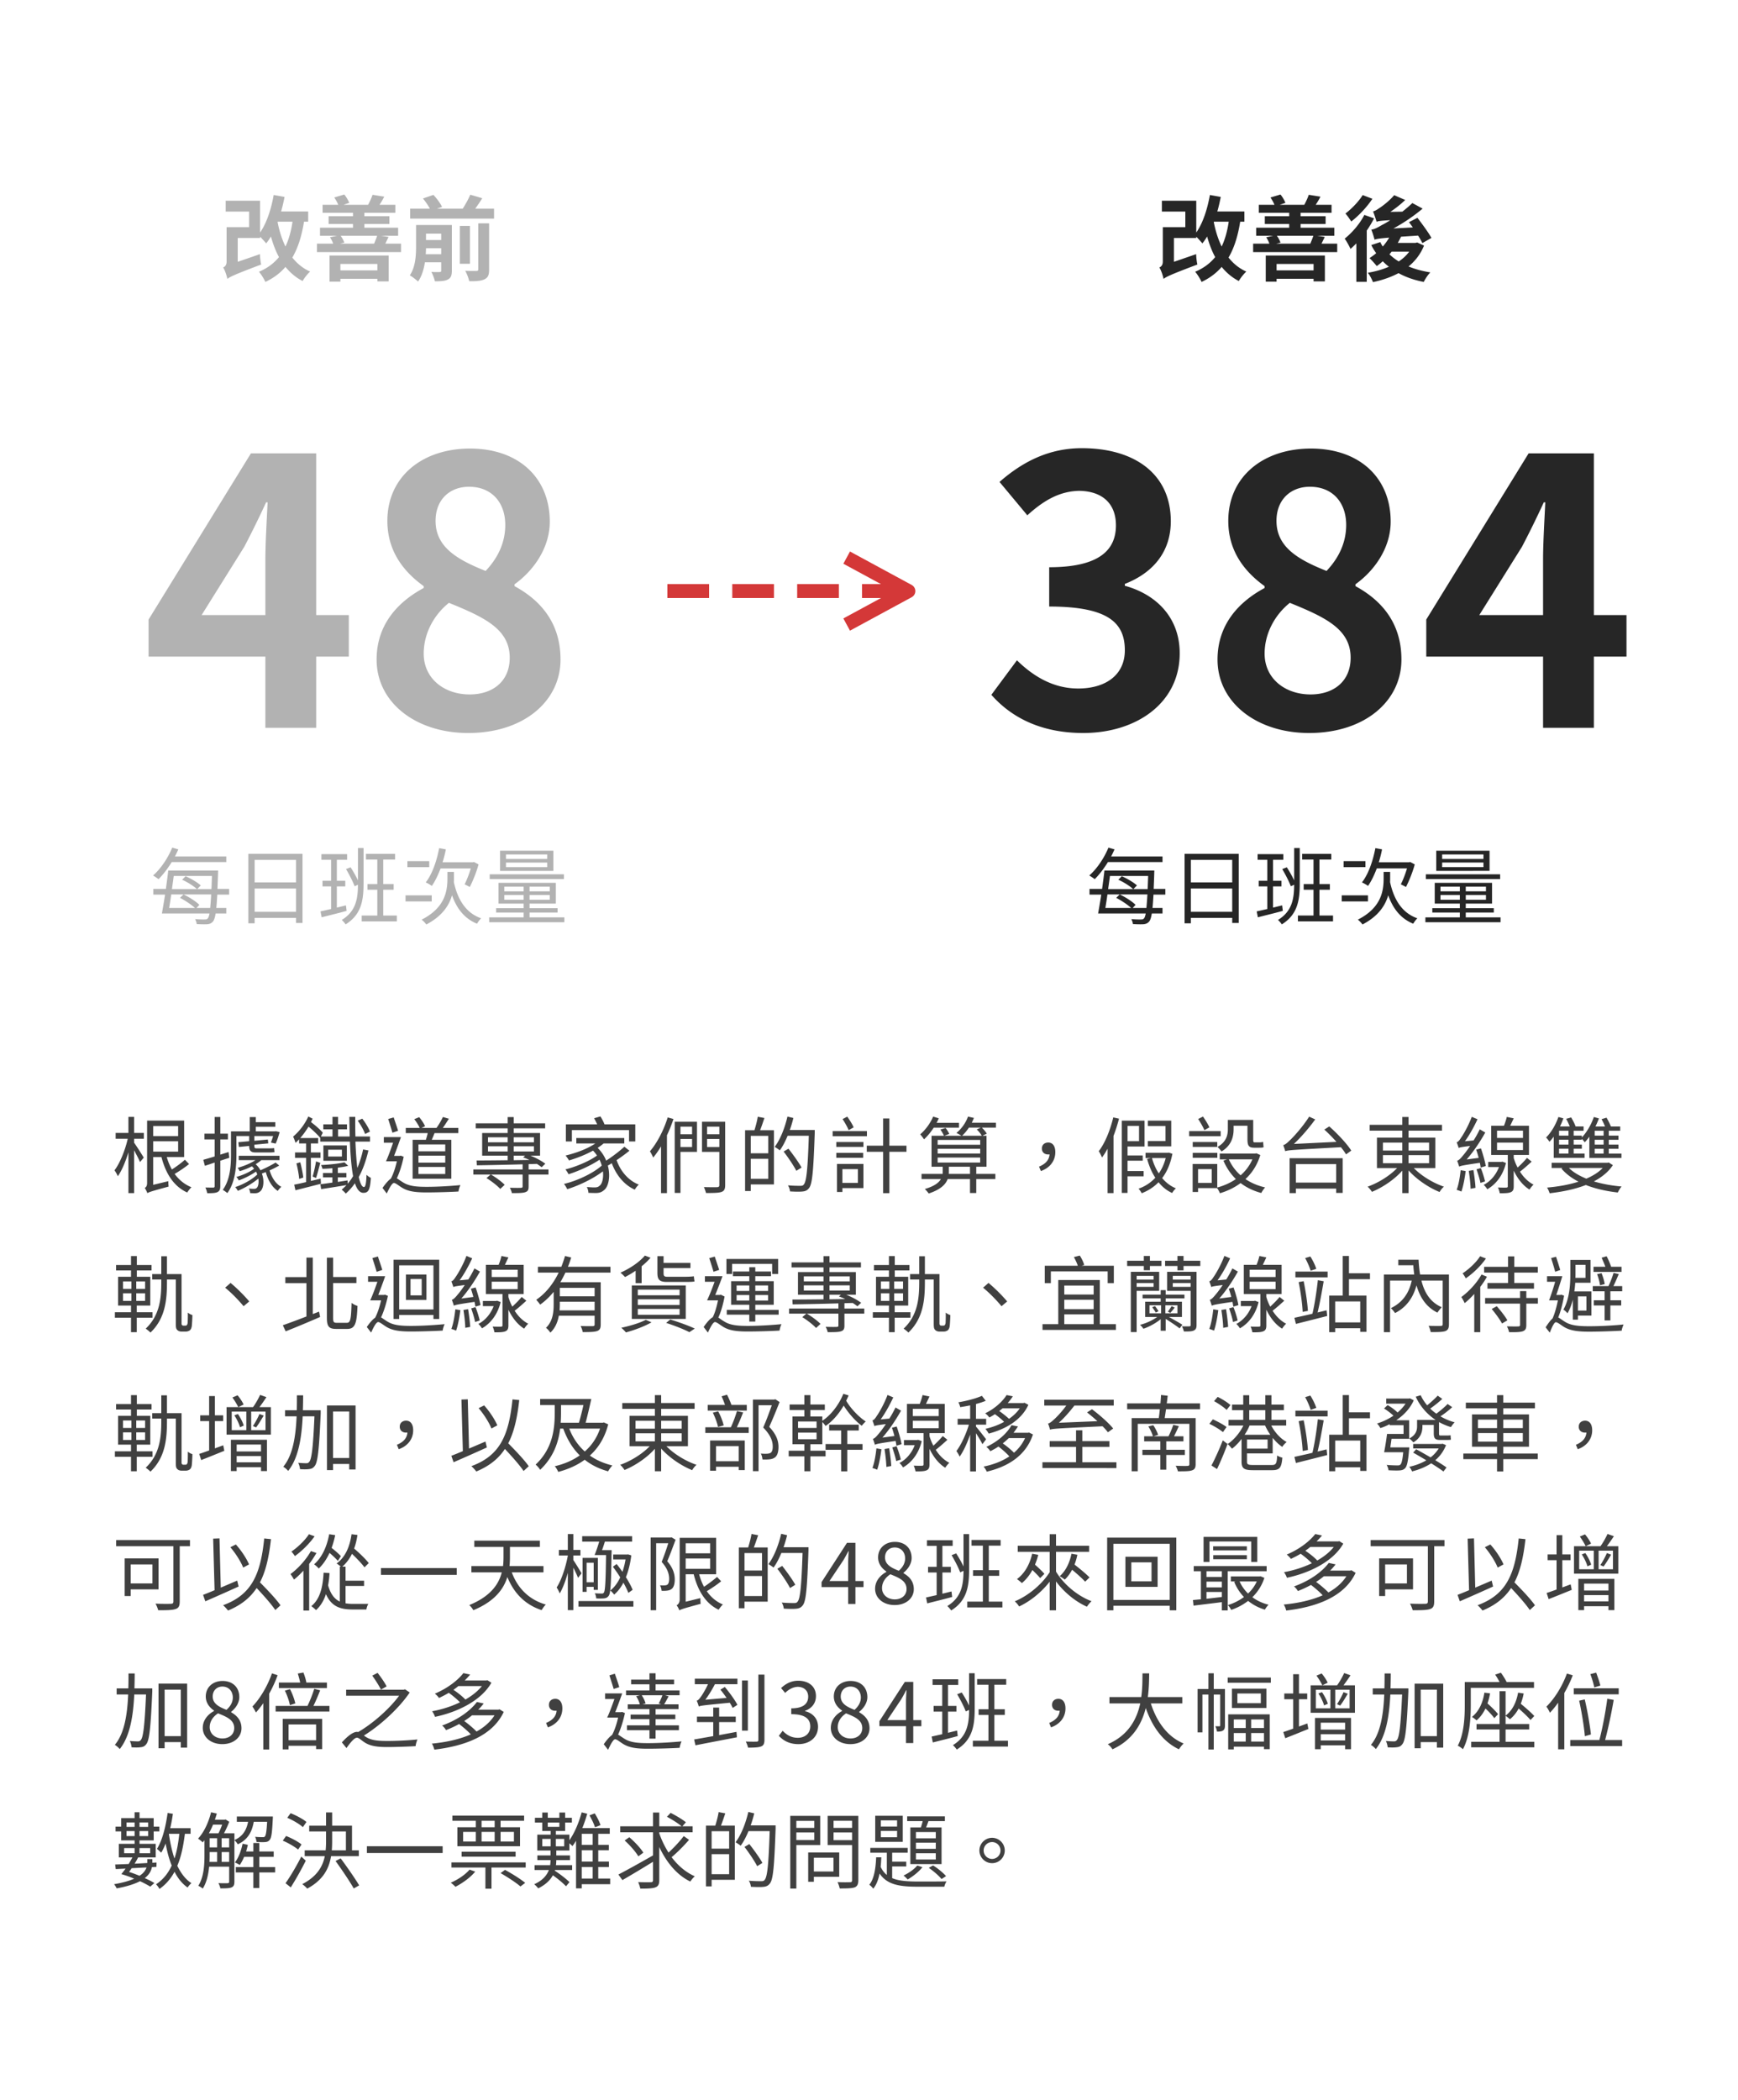
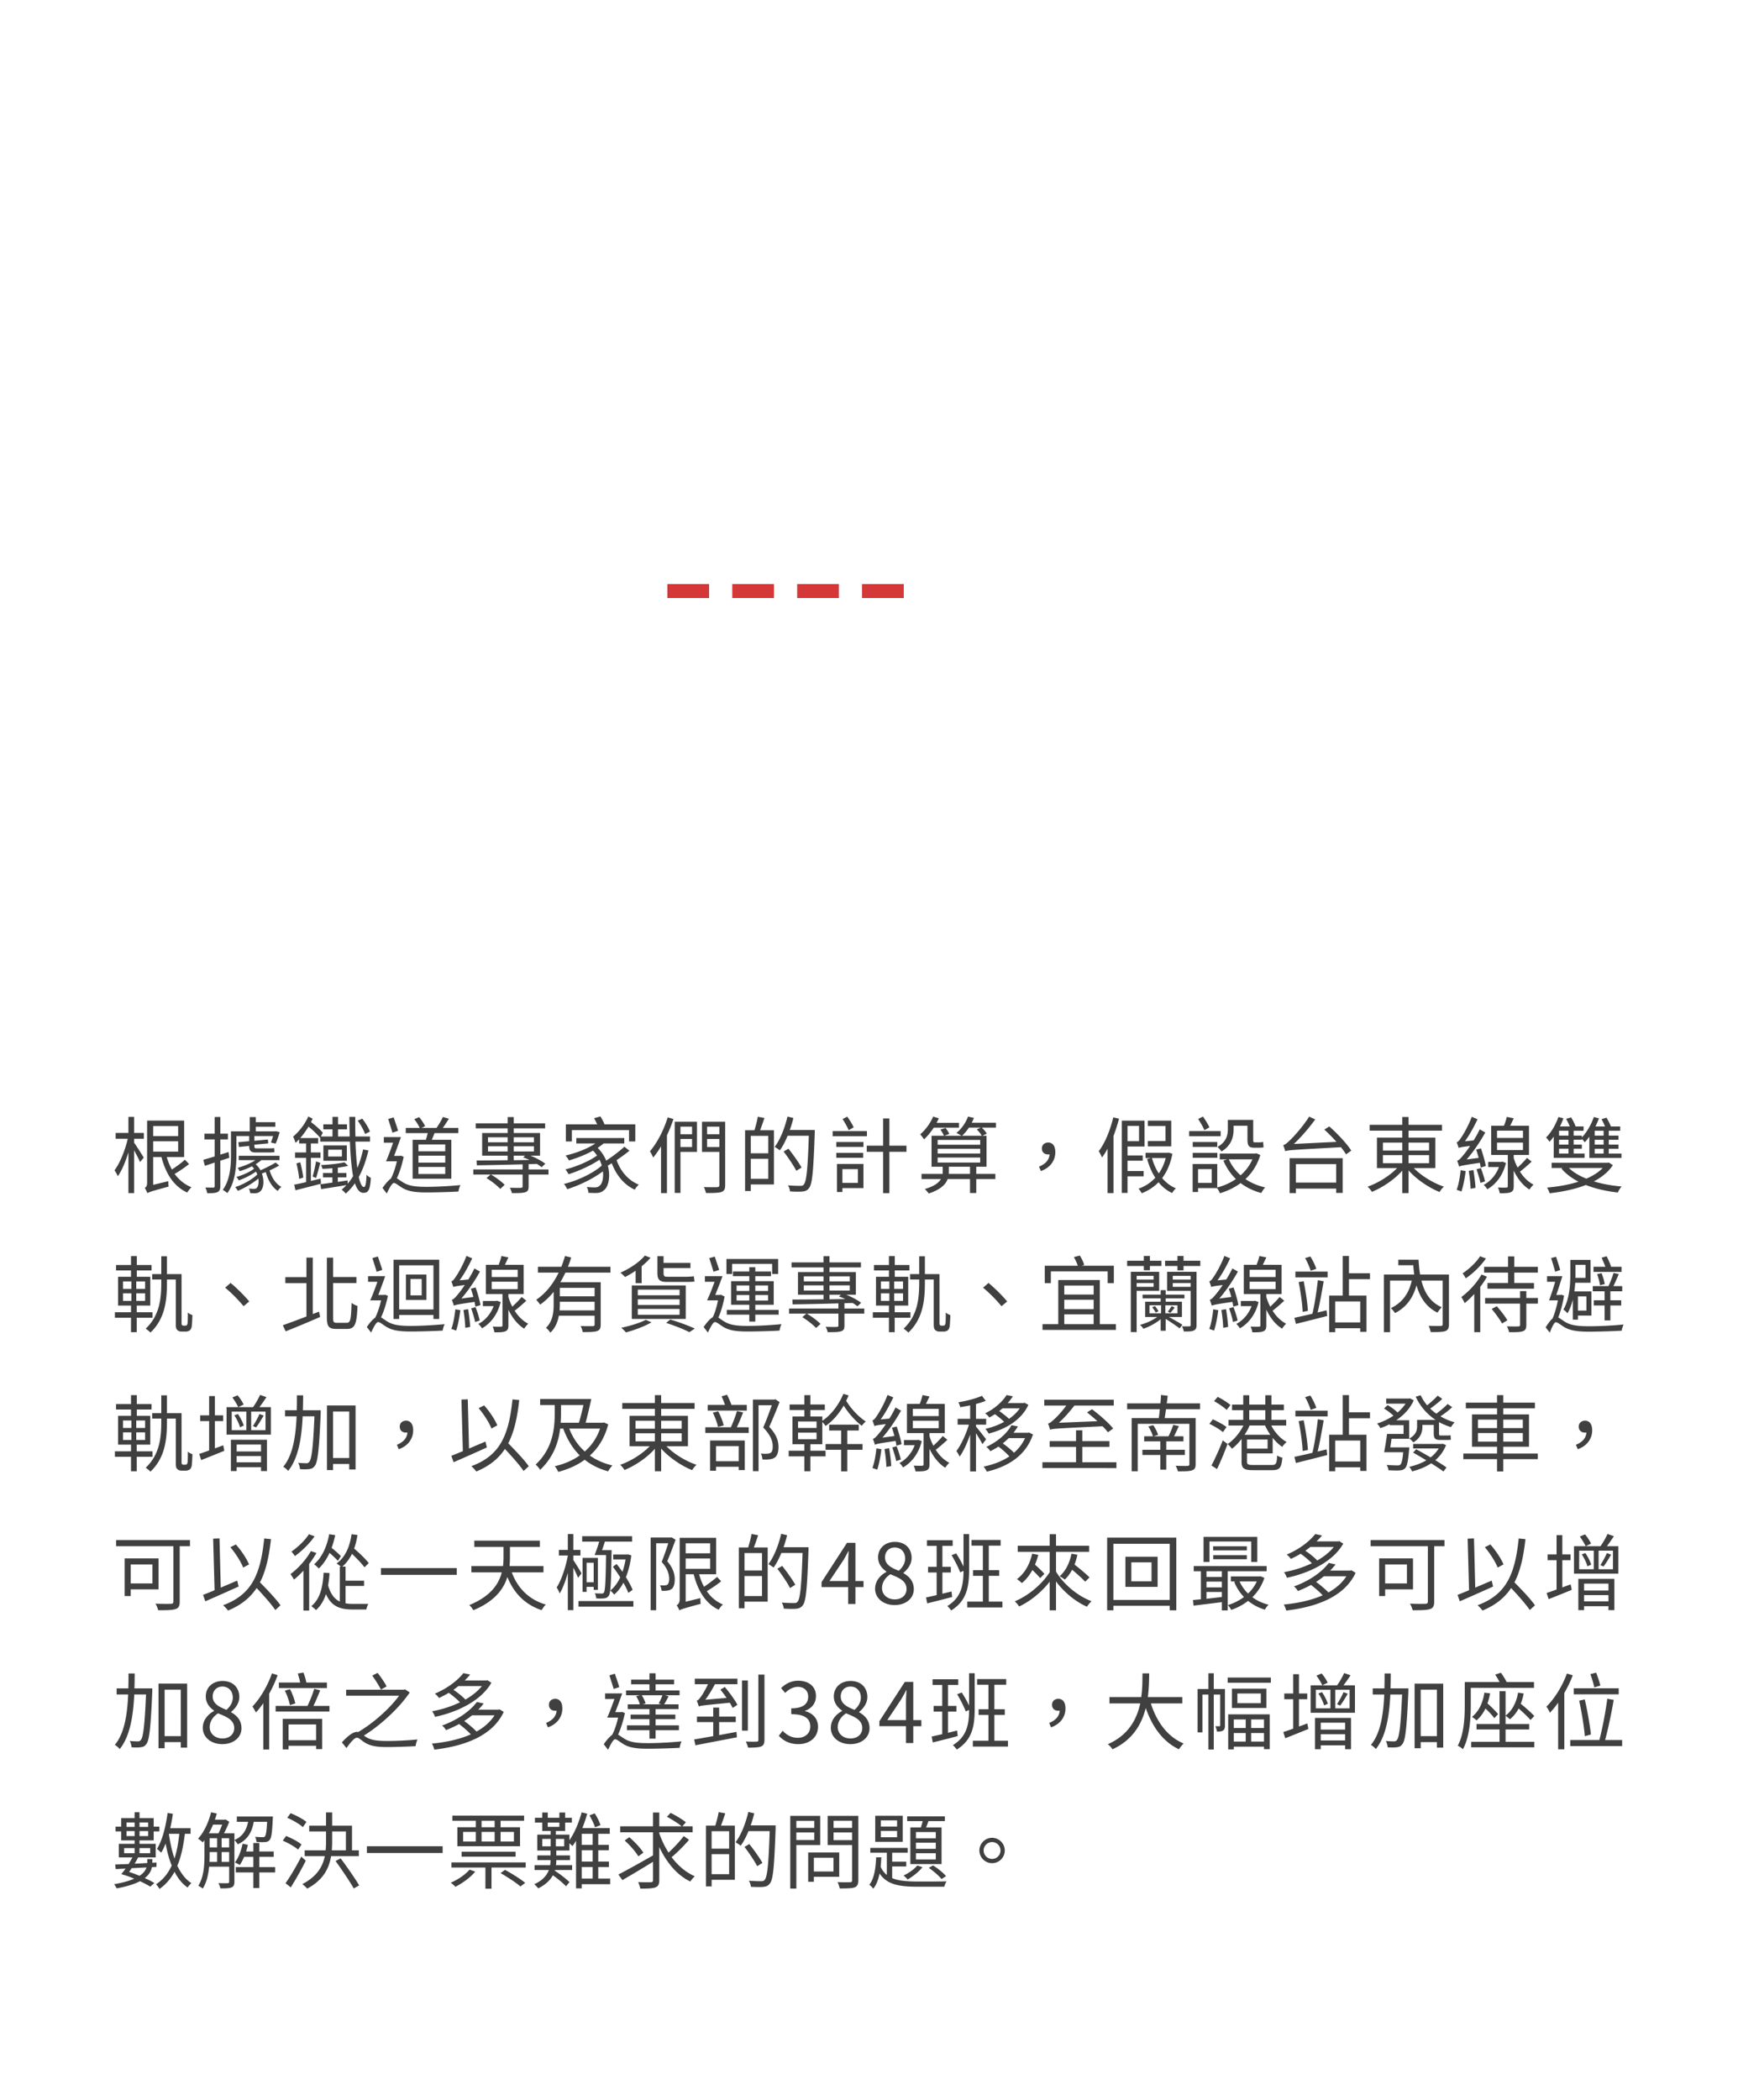
<svg xmlns="http://www.w3.org/2000/svg" width="375" height="453">
  <g fill="none" fill-rule="evenodd">
-     <path fill="#FFF" d="M0 0h375v453H0z" />
-     <path d="M233.74 158.12c-9.36 0-15.68-3.52-19.84-8.24l5.52-7.44c3.52 3.44 7.84 6.08 13.2 6.08 6 0 10.08-2.96 10.08-8.24 0-5.84-3.44-9.44-16.32-9.44v-8.48c10.88 0 14.4-3.76 14.4-9.04 0-4.64-2.88-7.36-7.92-7.44-4.24.08-7.68 2.08-11.2 5.28l-6-7.2c5.12-4.48 10.8-7.28 17.76-7.28 11.44 0 19.2 5.6 19.2 15.76 0 6.4-3.6 11.04-9.92 13.52v.4c6.72 1.84 11.84 6.8 11.84 14.56 0 10.88-9.52 17.2-20.8 17.2zm48.72 0c-11.28 0-19.76-6.56-19.76-15.84 0-7.6 4.64-12.48 10.16-15.44v-.4c-4.56-3.28-7.84-7.76-7.84-14.08 0-9.52 7.52-15.6 17.84-15.6 10.48 0 17.2 6.32 17.2 15.76 0 5.84-3.68 10.72-7.6 13.52v.4c5.44 2.96 9.92 7.76 9.92 15.84 0 8.96-7.92 15.84-19.92 15.84zm3.76-34.96c2.88-3.04 4.24-6.4 4.24-9.92 0-4.8-2.88-8.24-7.84-8.24-4 0-7.2 2.64-7.2 7.36 0 5.6 4.56 8.32 10.8 10.8zm-3.44 26.64c4.96 0 8.64-2.8 8.64-7.92 0-6.16-5.44-8.72-13.12-11.84-3.2 2.56-5.44 6.56-5.44 10.96 0 5.36 4.4 8.8 9.92 8.8zm36.4-17.12h13.76V120.6c0-3.44.32-8.8.48-12.24h-.32c-1.44 3.12-3.04 6.4-4.72 9.6l-9.2 14.72zm31.76 0v8.96h-7.04V157h-10.96v-15.36h-25.2v-8l22.08-35.84h14.08v34.88h7.04zM261.933 47.82l-.04.1c.38 1.92.94 3.7 1.7 5.26.72-1.52 1.22-3.3 1.52-5.36h-3.18zm6.56 0h-.9c-.5 3.08-1.28 5.64-2.52 7.74 1.02 1.28 2.28 2.34 3.84 3.02-.54.48-1.28 1.42-1.62 2.04-1.48-.76-2.68-1.8-3.7-3.04-1.14 1.32-2.56 2.4-4.34 3.24-.22-.56-.92-1.68-1.38-2.2 1.82-.76 3.22-1.82 4.32-3.16-.72-1.32-1.28-2.82-1.74-4.44-.32.54-.66 1.04-1.02 1.48-.26-.32-.84-.96-1.32-1.44v.28h-4.82v5.14l4.8-1.66c0 .72.14 1.72.26 2.24-5.78 2.18-6.7 2.64-7.3 3.1-.12-.66-.52-1.88-.9-2.46.4-.18.74-.52.74-1.28V49h4.86v-3.36h-5.06V43.3h7.42v6.86c1.42-2.02 2.4-5.04 2.94-8.1l2.34.42c-.2 1.06-.44 2.12-.74 3.14h5.84v2.2zm14.931 9.12h-7.98v1.38h7.98v-1.38zm-10.32 3.82v-5.64h12.76v5.58h-2.44v-.56h-7.98v.62h-2.34zm10.26-9.9h-7.86c.34.46.64 1.04.78 1.48l-.92.22h7.36c.22-.56.5-1.18.64-1.7zm1.78 1.7h3.38v1.82h-18.14v-1.82h3.5c-.14-.44-.42-.98-.68-1.38l1.52-.32h-3.68v-1.74h7.12v-.8h-5.26v-1.68h5.26v-.74h-6.56v-1.72h3.38c-.2-.52-.54-1.1-.86-1.58l2.16-.64c.44.52.86 1.26 1.06 1.8l-1.22.42h5.3c.36-.68.76-1.52.96-2.16l2.52.4c-.32.66-.68 1.24-1.02 1.76h3.42v1.72h-6.68v.74h5.4v1.68h-5.4v.8h7.28v1.74h-3.68l1.62.24c-.26.56-.5 1.02-.7 1.46zm8.872-10.48l2.1.8c-1.16 1.76-2.96 3.68-4.56 4.9-.3-.48-.88-1.3-1.26-1.72 1.36-1.02 2.94-2.68 3.72-3.98zm.36 4.28l2.1.74a23 23 0 0 1-1.58 2.64V60.8h-2.24v-8.3c-.42.44-.86.84-1.26 1.2-.22-.5-.86-1.7-1.26-2.22 1.58-1.26 3.26-3.18 4.24-5.12zm9.68 7.92h-3.78c-.16.2-.32.4-.48.58.58.56 1.26 1.08 2 1.54.9-.6 1.68-1.3 2.26-2.12zm1.72-1.98l1.48.68c-.76 1.86-1.9 3.32-3.34 4.5 1.4.58 2.98 1 4.7 1.28-.5.48-1.12 1.44-1.42 2.06-2.06-.4-3.88-1.04-5.44-1.9-1.66.88-3.54 1.52-5.52 1.94-.22-.6-.7-1.54-1.12-2.02 1.62-.26 3.16-.7 4.56-1.3-.46-.36-.92-.76-1.32-1.18-.44.38-.86.74-1.3 1.04-.32-.42-1.12-1.32-1.56-1.72.48-.32.96-.66 1.44-1.06-.4-.56-.76-1.14-1.06-1.76l1.94-.64c.16.34.34.66.54.96.52-.6.98-1.24 1.38-1.92-2.16.18-2.72.28-3.16.44-.1-.44-.44-1.58-.7-2.16.68-.1 1.32-.42 2.26-.98.36-.18 1.04-.54 1.82-1.06-2.08.1-2.58.2-2.94.34-.14-.5-.5-1.62-.76-2.24.42-.1.84-.34 1.34-.7.52-.32 2.14-1.5 3.22-2.8l2.38 1.04c-.96.92-2.08 1.8-3.2 2.56l2.58-.04c.76-.6 1.5-1.22 2.16-1.86l2.22 1.2a38.048 38.048 0 0 1-6.3 4.28l4.18-.22c-.28-.4-.56-.78-.82-1.14l1.82-.94c1.02 1.34 2.38 3.18 3.02 4.34l-1.96 1.12c-.22-.46-.54-1.02-.92-1.62l-3.68.24c-.22.46-.46.9-.7 1.34h3.8l.38-.1zM250.828 185.958h-11.772c-.882 1.422-1.872 2.718-2.844 3.69a15.127 15.127 0 0 0-1.188-.792c1.656-1.44 3.204-3.744 4.14-6.012l1.314.378c-.234.504-.468 1.026-.738 1.53h11.088v1.206zm-6.426 9.9h2.952c.072-.738.144-1.692.216-2.916h-8.622a105.492 105.492 0 0 1-.45 2.916h5.562c-.756-.702-2.07-1.584-3.222-2.178l.756-.738c1.224.576 2.7 1.512 3.42 2.25l-.612.666zm3.33-6.894h-8.244c-.126.918-.252 1.872-.396 2.826h5.4c-.702-.648-2.034-1.512-3.204-2.016l.756-.756c1.17.504 2.556 1.332 3.276 1.98l-.774.792h3.078c.036-.846.072-1.764.108-2.826zm3.708 4.014h-2.556c-.072 1.17-.126 2.124-.216 2.88h2.16v1.188h-2.304c-.144.9-.324 1.386-.522 1.674-.342.432-.72.594-1.26.648-.522.036-1.422.018-2.304-.036-.018-.306-.162-.756-.342-1.062.918.072 1.746.09 2.088.072.324 0 .486-.036.666-.252.126-.144.252-.486.36-1.044h-10.278c.198-1.098.45-2.538.684-4.068h-2.538v-1.224h2.718c.18-1.386.378-2.772.504-3.978h10.764s-.018.486-.018.648c-.036 1.26-.09 2.358-.126 3.33h2.52v1.224zm5.5 3.708h8.928v-5.022h-8.928v5.022zm8.928-11.196h-8.928v4.86h8.928v-4.86zm-10.278-1.314h11.682v14.922h-1.404V198h-8.928v1.17h-1.35v-14.994zm21.052 11.124l.144 1.188c-1.872.522-3.852.99-5.382 1.386l-.252-1.278c.63-.126 1.422-.324 2.286-.504v-4.878h-1.854v-1.224h1.854v-4.518h-2.088v-1.224h5.544v1.224h-2.214v4.518h1.818v1.224h-1.818v4.572l1.962-.486zm3.798-12.366v7.65c0 3.618-.45 6.696-3.87 8.82-.162-.27-.576-.738-.828-.954 3.024-1.854 3.474-4.5 3.492-7.596l-.72.324c-.36-.99-1.17-2.556-1.854-3.708l.99-.378c.558.864 1.17 1.926 1.584 2.826v-6.984h1.206zm4.248 14.562h2.934v1.26h-7.578v-1.26h3.366v-5.562h-2.124v-1.224h2.124v-5.292h-2.448v-1.224h6.282v1.224h-2.556v5.292h2.25v1.224h-2.25v5.562zm18.892-10.17h-6.516c-.558 1.458-1.17 2.754-1.89 3.78-.288-.234-.954-.594-1.314-.756 1.368-1.746 2.358-4.554 2.898-7.398l1.44.27c-.18.954-.432 1.89-.702 2.79h6.516l.252-.072.99.522c-.468 1.746-1.26 3.636-1.89 4.878a16.176 16.176 0 0 0-1.116-.576c.432-.846.972-2.196 1.332-3.438zm-8.964-1.566v1.296H289.9v-1.296h4.716zm.54 7.38v1.314h-5.652v-1.314h5.652zm4.788-5.058v1.404c0 .27 0 .54-.018.792.828 3.798 2.61 6.678 5.886 7.812-.27.27-.684.792-.882 1.17-2.7-1.098-4.374-3.24-5.4-6.138-.63 2.196-2.106 4.5-5.544 6.3a6.139 6.139 0 0 0-1.008-1.044c5.166-2.61 5.562-6.354 5.562-8.928v-1.368h1.404zm20.134-2.79v-.972h-8.91v.972h8.91zm0 1.764v-.99h-8.91v.99h8.91zm1.314-3.546v4.356H309.89v-4.356h11.502zm2.286 5.094v1.026h-16.02v-1.026h16.02zm-12.87 5.49h4.176v-1.026h-4.176v1.026zm0-2.826v1.008h4.176v-1.008h-4.176zm9.81 1.008v-1.008h-4.356v1.008h4.356zm0 1.818v-1.026h-4.356v1.026h4.356zm-4.356 3.798h7.506v1.044H307.55v-1.044h7.434v-1.044h-5.94v-.936h5.94v-.99h-5.418v-4.482h12.366v4.482h-5.67v.99h6.048v.936h-6.048v1.044z" fill="#262626" />
-     <path d="M43.5 132.68h13.76V120.6c0-3.44.32-8.8.48-12.24h-.32c-1.44 3.12-3.04 6.4-4.72 9.6l-9.2 14.72zm31.76 0v8.96h-7.04V157H57.26v-15.36h-25.2v-8L54.14 97.8h14.08v34.88h7.04zm25.76 25.44c-11.28 0-19.76-6.56-19.76-15.84 0-7.6 4.64-12.48 10.16-15.44v-.4c-4.56-3.28-7.84-7.76-7.84-14.08 0-9.52 7.52-15.6 17.84-15.6 10.48 0 17.2 6.32 17.2 15.76 0 5.84-3.68 10.72-7.6 13.52v.4c5.44 2.96 9.92 7.76 9.92 15.84 0 8.96-7.92 15.84-19.92 15.84zm3.76-34.96c2.88-3.04 4.24-6.4 4.24-9.92 0-4.8-2.88-8.24-7.84-8.24-4 0-7.2 2.64-7.2 7.36 0 5.6 4.56 8.32 10.8 10.8zm-3.44 26.64c4.96 0 8.64-2.8 8.64-7.92 0-6.16-5.44-8.72-13.12-11.84-3.2 2.56-5.44 6.56-5.44 10.96 0 5.36 4.4 8.8 9.92 8.8zM59.933 47.82l-.04.1c.38 1.92.94 3.7 1.7 5.26.72-1.52 1.22-3.3 1.52-5.36h-3.18zm6.56 0h-.9c-.5 3.08-1.28 5.64-2.52 7.74 1.02 1.28 2.28 2.34 3.84 3.02-.54.48-1.28 1.42-1.62 2.04-1.48-.76-2.68-1.8-3.7-3.04-1.14 1.32-2.56 2.4-4.34 3.24-.22-.56-.92-1.68-1.38-2.2 1.82-.76 3.22-1.82 4.32-3.16-.72-1.32-1.28-2.82-1.74-4.44-.32.54-.66 1.04-1.02 1.48-.26-.32-.84-.96-1.32-1.44v.28h-4.82v5.14l4.8-1.66c0 .72.14 1.72.26 2.24-5.78 2.18-6.7 2.64-7.3 3.1-.12-.66-.52-1.88-.9-2.46.4-.18.74-.52.74-1.28V49h4.86v-3.36h-5.06V43.3h7.42v6.86c1.42-2.02 2.4-5.04 2.94-8.1l2.34.42c-.2 1.06-.44 2.12-.74 3.14h5.84v2.2zm14.931 9.12h-7.98v1.38h7.98v-1.38zm-10.32 3.82v-5.64h12.76v5.58h-2.44v-.56h-7.98v.62h-2.34zm10.26-9.9h-7.86c.34.46.64 1.04.78 1.48l-.92.22h7.36c.22-.56.5-1.18.64-1.7zm1.78 1.7h3.38v1.82h-18.14v-1.82h3.5c-.14-.44-.42-.98-.68-1.38l1.52-.32h-3.68v-1.74h7.12v-.8h-5.26v-1.68h5.26v-.74h-6.56v-1.72h3.38c-.2-.52-.54-1.1-.86-1.58l2.16-.64c.44.52.86 1.26 1.06 1.8l-1.22.42h5.3c.36-.68.76-1.52.96-2.16l2.52.4c-.32.66-.68 1.24-1.02 1.76h3.42v1.72h-6.68v.74h5.4v1.68h-5.4v.8h7.28v1.74h-3.68l1.62.24c-.26.56-.5 1.02-.7 1.46zm8.712 2.28h3.34v-1.3h-3.28c0 .42-.02.84-.06 1.3zm3.34-4.44h-3.28v1.38h3.28V50.4zm2.3-1.86v9.84c0 1.02-.2 1.58-.88 1.92-.64.34-1.56.38-2.78.38-.12-.6-.46-1.48-.76-2.02.74.04 1.54.04 1.8.02.24 0 .32-.08.32-.32v-1.78h-3.52c-.22 1.52-.68 3.02-1.48 4.16-.36-.38-1.3-1.1-1.78-1.34 1.24-1.8 1.36-4.32 1.36-6.28v-4.58h7.72zm5.7 9.54v-9.9h2.34v9.94c0 1.18-.22 1.76-1.02 2.14-.76.36-1.84.42-3.28.4-.12-.64-.5-1.62-.86-2.24 1.02.04 2.06.04 2.4.02.32 0 .42-.08.42-.36zm-1.8-9.34v8.16h-2.18v-8.16h2.18zm1.14-3.72h4.06v2.14h-18.1v-2.14h4.26c-.36-.68-.94-1.54-1.5-2.2l2.26-.78c.72.76 1.52 1.84 1.86 2.6l-1.1.38h5.56c.6-.92 1.24-2.1 1.64-3.02l2.58.76c-.48.78-1.02 1.56-1.52 2.26zM48.828 185.958H37.056c-.882 1.422-1.872 2.718-2.844 3.69a15.127 15.127 0 0 0-1.188-.792c1.656-1.44 3.204-3.744 4.14-6.012l1.314.378c-.234.504-.468 1.026-.738 1.53h11.088v1.206zm-6.426 9.9h2.952c.072-.738.144-1.692.216-2.916h-8.622a105.492 105.492 0 0 1-.45 2.916h5.562c-.756-.702-2.07-1.584-3.222-2.178l.756-.738c1.224.576 2.7 1.512 3.42 2.25l-.612.666zm3.33-6.894h-8.244c-.126.918-.252 1.872-.396 2.826h5.4c-.702-.648-2.034-1.512-3.204-2.016l.756-.756c1.17.504 2.556 1.332 3.276 1.98l-.774.792h3.078c.036-.846.072-1.764.108-2.826zm3.708 4.014h-2.556c-.072 1.17-.126 2.124-.216 2.88h2.16v1.188h-2.304c-.144.9-.324 1.386-.522 1.674-.342.432-.72.594-1.26.648-.522.036-1.422.018-2.304-.036-.018-.306-.162-.756-.342-1.062.918.072 1.746.09 2.088.072.324 0 .486-.036.666-.252.126-.144.252-.486.36-1.044H34.932c.198-1.098.45-2.538.684-4.068h-2.538v-1.224h2.718c.18-1.386.378-2.772.504-3.978h10.764s-.018.486-.018.648c-.036 1.26-.09 2.358-.126 3.33h2.52v1.224zm5.5 3.708h8.928v-5.022H54.94v5.022zm8.928-11.196H54.94v4.86h8.928v-4.86zm-10.278-1.314h11.682v14.922h-1.404V198H54.94v1.17h-1.35v-14.994zM74.642 195.3l.144 1.188c-1.872.522-3.852.99-5.382 1.386l-.252-1.278c.63-.126 1.422-.324 2.286-.504v-4.878h-1.854v-1.224h1.854v-4.518H69.35v-1.224h5.544v1.224H72.68v4.518h1.818v1.224H72.68v4.572l1.962-.486zm3.798-12.366v7.65c0 3.618-.45 6.696-3.87 8.82-.162-.27-.576-.738-.828-.954 3.024-1.854 3.474-4.5 3.492-7.596l-.72.324c-.36-.99-1.17-2.556-1.854-3.708l.99-.378c.558.864 1.17 1.926 1.584 2.826v-6.984h1.206zm4.248 14.562h2.934v1.26h-7.578v-1.26h3.366v-5.562h-2.124v-1.224h2.124v-5.292h-2.448v-1.224h6.282v1.224h-2.556v5.292h2.25v1.224h-2.25v5.562zm18.892-10.17h-6.516c-.558 1.458-1.17 2.754-1.89 3.78-.288-.234-.954-.594-1.314-.756 1.368-1.746 2.358-4.554 2.898-7.398l1.44.27c-.18.954-.432 1.89-.702 2.79h6.516l.252-.072.99.522c-.468 1.746-1.26 3.636-1.89 4.878a16.176 16.176 0 0 0-1.116-.576c.432-.846.972-2.196 1.332-3.438zm-8.964-1.566v1.296H87.9v-1.296h4.716zm.54 7.38v1.314h-5.652v-1.314h5.652zm4.788-5.058v1.404c0 .27 0 .54-.018.792.828 3.798 2.61 6.678 5.886 7.812-.27.27-.684.792-.882 1.17-2.7-1.098-4.374-3.24-5.4-6.138-.63 2.196-2.106 4.5-5.544 6.3a6.139 6.139 0 0 0-1.008-1.044c5.166-2.61 5.562-6.354 5.562-8.928v-1.368h1.404zm20.134-2.79v-.972h-8.91v.972h8.91zm0 1.764v-.99h-8.91v.99h8.91zm1.314-3.546v4.356H107.89v-4.356h11.502zm2.286 5.094v1.026h-16.02v-1.026h16.02zm-12.87 5.49h4.176v-1.026h-4.176v1.026zm0-2.826v1.008h4.176v-1.008h-4.176zm9.81 1.008v-1.008h-4.356v1.008h4.356zm0 1.818v-1.026h-4.356v1.026h4.356zm-4.356 3.798h7.506v1.044H105.55v-1.044h7.434v-1.044h-5.94v-.936h5.94v-.99h-5.418v-4.482h12.366v4.482h-5.67v.99h6.048v.936h-6.048v1.044z" fill="#B2B2B2" />
    <g stroke="#D43838" stroke-linecap="square" stroke-width="3">
      <path d="M193.5 127.5h-53.15" stroke-dasharray="6,8" />
-       <path stroke-linejoin="round" d="M184 121l12 6.505-12 6.504" />
    </g>
    <path d="M28.932 240.934v3.456h2.106v1.26h-2.106v.846c.468.63 1.782 2.7 2.088 3.222l-.81.954c-.234-.576-.792-1.656-1.278-2.538v9.234h-1.224v-8.802c-.612 2.016-1.44 3.978-2.286 5.166a6.326 6.326 0 0 0-.72-1.278c1.17-1.512 2.304-4.356 2.862-6.804h-2.61v-1.26h2.754v-3.456h1.224zm4.122 5.256v2.232h5.382v-2.232h-5.382zm5.382-3.276h-5.382v2.16h5.382v-2.16zm1.458 7.254l.9.936a25.698 25.698 0 0 1-3.114 2.124c.936 1.278 2.142 2.286 3.636 2.88-.306.252-.702.792-.918 1.134-2.898-1.314-4.626-4.05-5.562-7.65h-1.782v5.994l3.276-.792c-.018.378.018.882.054 1.17-3.708 1.008-4.248 1.188-4.59 1.422-.09-.306-.378-.864-.558-1.134.234-.126.504-.378.504-1.062v-13.464h7.992v7.866h-3.744c.27.972.648 1.872 1.098 2.682.936-.594 2.088-1.44 2.808-2.106zm9.586-.414l-1.944.63v5.472c0 .72-.162 1.062-.612 1.296-.414.198-1.08.252-2.214.234a5.082 5.082 0 0 0-.396-1.224c.774.018 1.494.018 1.692.018.216 0 .306-.072.306-.324v-5.076c-.756.252-1.458.504-2.106.702l-.342-1.296c.684-.198 1.53-.432 2.448-.72v-3.672h-2.196v-1.242h2.196v-3.6h1.224v3.6h1.638v1.242h-1.638v3.276l1.782-.558.162 1.242zm1.53-4.698v4.068c0 2.52-.252 5.958-1.962 8.244-.216-.198-.702-.558-.99-.684 1.602-2.178 1.782-5.22 1.782-7.56v-5.076h4.05v-3.078h1.296v1.098h4.212v.99h-4.212v.99h4.122l.216-.036.81.198c-.234.864-.558 1.872-.864 2.484l-1.026-.234c.162-.36.342-.9.486-1.404h-4.05v1.026l2.916-.27.09.828-3.006.288v.234c0 .432.072.558.486.558h2.502c.342 0 .99 0 1.278-.072.018.288.054.612.09.864-.252.072-.81.09-1.296.09h-2.754c-1.134 0-1.404-.432-1.422-1.404l-2.214.216-.126-1.026 2.34-.216v-1.116H51.01zm8.46 5.724l.774.648c-.612.342-1.332.72-2.07 1.044.45 1.53 1.314 2.916 2.538 3.546-.252.198-.612.594-.774.882-1.242-.792-2.124-2.358-2.592-4.068-.288.108-.576.216-.846.324.594 1.566.342 3.204-.288 3.78-.378.342-.72.468-1.278.468-.27 0-.594-.018-.954-.036-.018-.27-.108-.702-.288-.972.414.036.792.054 1.044.054.288 0 .522-.018.702-.252.27-.27.45-1.062.306-1.962-1.206 1.008-2.97 2.052-4.428 2.646-.126-.234-.36-.612-.576-.81 1.638-.504 3.708-1.656 4.77-2.718-.054-.198-.162-.414-.27-.63-1.008.72-2.484 1.476-3.726 1.908-.108-.234-.324-.576-.522-.756 1.278-.324 2.88-1.044 3.834-1.764a4.227 4.227 0 0 0-.468-.522c-.846.432-1.782.81-2.628 1.044l-.432-.72c1.296-.36 2.808-.972 3.816-1.656h-3.6v-.936h8.784v.936h-3.924c-.324.306-.756.594-1.206.882.432.396.774.828 1.026 1.314 1.116-.486 2.466-1.17 3.276-1.674zm20.35-6.678l-1.043.522c-.27-.774-.936-1.98-1.585-2.88l.973-.432c.665.846 1.385 2.016 1.655 2.79zm-1.475 3.852l1.151.216c-.503 2.142-1.17 4.068-2.087 5.724.323 1.458.701 2.16 1.115 2.16.306 0 .486-.594.558-2.628.27.252.649.54.937.648-.163 2.718-.577 3.222-1.603 3.24-.791 0-1.385-.702-1.835-2.07a12.376 12.376 0 0 1-1.98 2.232c-.162-.234-.63-.666-.882-.846.36-.306.72-.648 1.044-.99-1.963.324-3.96.648-5.473.864l-.162-1.044c.72-.09 1.62-.216 2.593-.36v-1.116h-2.035v-.954h2.034v-1.026a29.53 29.53 0 0 1-2.16.126c-.017-.234-.162-.576-.288-.81 1.782-.09 3.906-.306 5.04-.594l.81.756c-.647.18-1.403.288-2.231.396v1.152h1.853v.954h-1.853v.972l2.105-.324.019.702a9.797 9.797 0 0 0 1.17-1.62c-.343-1.818-.559-4.302-.684-7.452h-6.409v-.81c-.611-.738-1.584-1.656-2.52-2.43a17.981 17.981 0 0 1-1.782 2.466h3.87l-.017 1.17h-1.567v1.944h2.07v1.17h-2.07v4.968l2.107-.486.071 1.098c-1.962.504-4.014 1.026-5.508 1.404l-.27-1.206a47.518 47.518 0 0 0 2.575-.558v-5.22h-2.395v-1.17h2.395v-1.944h-1.513v-.882c-.27.27-.504.522-.773.756a8.59 8.59 0 0 0-.523-1.35c1.242-1.026 2.52-2.628 3.277-4.338l.935.468c-.107.234-.233.486-.36.738.973.72 1.963 1.602 2.556 2.286l-.413.828h2.502v-1.548h-1.98v-1.08h1.98v-1.602h1.206v1.602h1.926v1.08h-1.926v1.548h2.52a263.755 263.755 0 0 1-.09-4.23h1.278c-.019 1.53 0 2.952.035 4.23h3.15v1.098h-3.15c.09 2.304.234 4.194.415 5.688a22.062 22.062 0 0 0 1.242-3.996zm-4.573 1.53v-1.476h-2.97v1.476h2.97zm1.063-2.394v3.312h-5.058v-3.312h5.058zm-6.642 7.02l-.739-.306c.27-.882.577-2.304.739-3.276l.918.324c-.306 1.098-.63 2.43-.919 3.258zm-4.23-3.15l.827-.234c.27 1.044.558 2.412.648 3.294l-.882.288c-.072-.9-.323-2.286-.593-3.348zm32.104-2.61v-1.476h-5.778v1.476h5.778zm0 2.448v-1.512h-5.778v1.512h5.778zm0 2.448v-1.512h-5.778v1.512h5.778zm-7.038-7.38h2.862c.144-.45.288-.972.396-1.44h-4.734v-1.116h3.006c-.234-.558-.738-1.332-1.17-1.89l1.062-.432c.486.594 1.062 1.422 1.26 1.962l-.756.36h3.222a14.63 14.63 0 0 0 1.386-2.358l1.296.378c-.432.648-.882 1.386-1.314 1.98h3.348v1.116h-5.13c-.198.504-.414.99-.594 1.44h4.212v8.406h-8.352v-8.406zm-3.132-1.944l-1.224.414a84.044 84.044 0 0 0-.918-2.952l1.188-.342c.306.936.72 2.106.954 2.88zm.594 5.364l.612.252c-.324 1.584-.864 3.33-1.476 4.644.342.198.774.54 1.44.936 1.278.774 2.898.9 5.04.9 2.304 0 5.22-.18 7.236-.378-.18.36-.378.99-.414 1.386-1.332.09-4.734.198-6.876.198-2.376 0-3.942-.198-5.256-.99-.738-.432-1.404-1.044-1.8-1.044-.414 0-1.008 1.134-1.548 2.268l-.918-1.206c.648-.9 1.26-1.638 1.8-1.998.558-1.026 1.008-2.448 1.296-3.744h-2.34c.486-1.062 1.044-2.592 1.53-4.014h-1.998v-1.206h3.69a174.948 174.948 0 0 1-1.476 4.05h1.224l.234-.054zm24.346 0v.99l3.402-.054a13.707 13.707 0 0 0-1.368-.558l.432-.378h-2.466zm-5.544-.9h4.248v-1.116h-4.248v1.116zm0-3.06v1.08h4.248v-1.08h-4.248zm9.918 0h-4.374v1.08h4.374v-1.08zm0 3.06v-1.116h-4.374v1.116h4.374zm3.132 3.888v1.098h-4.284v2.574c0 .684-.144 1.044-.72 1.224-.558.198-1.458.198-2.898.198-.054-.342-.252-.828-.432-1.152 1.098.036 2.106.036 2.394.018.27-.018.36-.09.36-.324v-2.538h-6.822c1.062.612 2.322 1.548 2.952 2.214l-.954.882c-.63-.702-1.89-1.674-2.97-2.34l.882-.756h-3.726v-1.098h10.638v-1.116c-3.69.108-7.29.18-9.882.216l-.054-1.044c1.782 0 4.14-.018 6.714-.054v-.99h-5.508v-4.878h5.508V243.4h-6.894v-1.08h6.894v-1.35h1.296v1.35h6.786v1.08h-6.786v1.008h5.688v4.878h-2.088c1.224.486 2.502 1.188 3.222 1.746l-.792.756c-.27-.216-.63-.468-1.026-.72l-1.782.054v1.152h4.284zm5.05-8.496v2.448h-1.296v-3.69h6.75c-.198-.45-.432-.918-.666-1.314l1.368-.396c.324.504.684 1.188.882 1.71h6.642v3.69h-1.35v-2.448h-12.33zm11.322 3.582l1.098.864c-.81.666-1.8 1.386-2.772 2.034.828 2.376 2.538 4.41 4.788 5.274a4.657 4.657 0 0 0-.864 1.098c-2.286-1.026-3.996-3.114-4.968-5.706-.27.18-.576.36-.846.504.612 2.322.162 4.536-.81 5.292-.576.486-1.044.63-1.836.63-.414 0-.972-.018-1.548-.036 0-.378-.144-.9-.342-1.26.648.054 1.242.09 1.62.09.468 0 .81-.054 1.152-.378.54-.396.864-1.638.702-3.096-2.052 1.566-5.13 3.06-7.704 3.852a5.372 5.372 0 0 0-.702-1.134c2.88-.666 6.372-2.34 8.154-3.96-.126-.414-.27-.846-.486-1.26-1.764 1.206-4.536 2.466-6.678 3.132-.144-.288-.432-.774-.684-1.044 2.25-.54 5.256-1.818 6.822-2.988a5.884 5.884 0 0 0-.864-1.062c-1.602.9-3.456 1.602-5.184 2.124-.126-.27-.504-.81-.738-1.062 2.268-.54 4.716-1.44 6.426-2.61h-4.104v-1.17h10.35v1.17h-4.464c-.396.342-.81.648-1.278.954.828.828 1.458 1.782 1.836 2.754 1.368-.882 2.916-2.07 3.924-3.006zm9.352-6.318l1.243.342a31.012 31.012 0 0 1-1.405 3.51v12.474h-1.278v-10.08c-.54.9-1.097 1.71-1.692 2.412a9.676 9.676 0 0 0-.702-1.35c1.548-1.8 2.97-4.536 3.834-7.308zm5.256 1.998h-2.502v1.638h2.502v-1.638zm-2.502 4.392h2.502v-1.746h-2.502v1.746zm3.565-5.454v6.498h-3.565v8.856h-1.242v-15.354h4.806zm2.178 5.454h2.645v-1.746h-2.645v1.746zm2.645-4.392h-2.645v1.638h2.645v-1.638zm1.26-1.062v13.644c0 .864-.197 1.278-.791 1.494-.613.216-1.656.234-3.349.234-.072-.342-.287-.936-.45-1.278 1.279.036 2.52.036 2.863.018.341-.018.468-.126.468-.486v-7.128h-3.745v-6.498h5.005zm9.299 6.804v-3.762h-3.78v3.762h3.78zm-3.78 5.508h3.78v-4.32h-3.78v4.32zm1.512-13.392l1.44.27c-.306.882-.63 1.872-.936 2.646h2.988v11.682h-5.004v1.422h-1.224v-13.104h2.016c.27-.864.594-2.07.72-2.916zm12.294 2.862v.684c-.288 8.208-.522 10.98-1.242 11.862-.396.504-.81.666-1.422.72-.63.072-1.656.036-2.664-.018-.036-.396-.198-.936-.45-1.314 1.17.108 2.25.108 2.664.108.36 0 .558-.036.738-.27.594-.63.864-3.366 1.098-10.53h-4.572c-.504 1.206-1.062 2.304-1.692 3.15-.234-.216-.81-.576-1.098-.756 1.206-1.584 2.178-4.068 2.754-6.534l1.278.306a25.285 25.285 0 0 1-.774 2.592h5.382zm-2.844 8.1l-1.134.702c-.54-1.08-1.746-2.862-2.736-4.158l1.044-.612c1.008 1.278 2.25 3.006 2.826 4.068zm11.242-8.676l-1.08.612c-.252-.648-.828-1.656-1.314-2.394l1.008-.522c.54.738 1.116 1.674 1.386 2.304zm2.862.81v1.098h-7.398v-1.098h7.398zm-.81 4.698v1.062h-5.796v-1.062h5.796zm-1.134 3.51h-3.348v2.97h3.348v-2.97zm1.188-1.116v5.202h-4.536v.846h-1.17v-6.048h5.706zm-5.85-3.672v-1.062h5.85v1.062h-5.85zm15.138-.27v1.314h-3.69v8.928h-1.35v-8.928h-3.528v-1.314h3.528v-5.868h1.35v5.868h3.69zm11.332-3.888h-5.454c-.63.972-1.368 1.854-2.088 2.52a9.077 9.077 0 0 0-.828-1.08c1.098-.936 2.178-2.358 2.79-3.834l1.224.378a12.23 12.23 0 0 1-.486.972h4.842v1.044zm.666 1.746h4.248c-.216-.414-.666-.972-1.08-1.368l.882-.396h-2.574a9.811 9.811 0 0 1-1.476 1.764zm3.906 1.944v-1.044h-9.18v1.044h9.18zm0 1.89v-1.026h-9.18v1.026h9.18zm0 1.944v-1.08h-9.18v1.08h9.18zm-2.196 2.448v-1.548h-4.572v1.188c0 .126 0 .234-.018.36h4.59zm5.598-11.034v1.044h-3.042c.414.414.864.936 1.062 1.314l-.954.45h.9v6.678h-2.214v1.548h4.122v1.116h-4.122v3.006h-1.35v-3.006h-4.824c-.414 1.134-1.494 2.25-4.086 3.114-.18-.27-.558-.72-.846-.972 2.052-.594 3.042-1.368 3.474-2.142h-4.176v-1.116h4.554c.018-.126.018-.252.018-.378v-1.17h-2.412v-6.678h2.682a7.435 7.435 0 0 0-.774-1.332l1.116-.36c.306.378.648.936.792 1.296l-1.08.396h3.726c-.306-.198-.81-.468-1.098-.612 1.08-.864 2.016-2.16 2.502-3.528l1.278.288c-.144.36-.306.702-.468 1.044h5.22zm9.695 10.422l-.397-.954c1.387-.576 2.179-1.422 2.268-2.646-.107.018-.197.018-.305.018-.738 0-1.35-.432-1.35-1.278 0-.846.63-1.296 1.368-1.296.99 0 1.53.81 1.53 2.07 0 1.944-1.225 3.42-3.114 4.086zm28.126-10.872v5.544h-5.04v-1.152h3.798v-3.24h-3.798v-1.152h5.04zm-12.51-.702l1.242.27a34.615 34.615 0 0 1-1.188 3.726v12.33h-1.278v-9.576c-.378.684-.774 1.332-1.206 1.89-.126-.324-.468-1.026-.702-1.35 1.368-1.782 2.466-4.518 3.132-7.29zm5.562 1.836h-2.484v3.294h2.484v-3.294zm.99 10.872h-3.474v3.582h-1.242v-15.588h4.914v5.58h-3.672v1.926h3.276v1.134h-3.276v2.232h3.474v1.134zm4.77-3.942h-2.97c.342 1.206.81 2.322 1.476 3.312.648-.918 1.152-2.016 1.494-3.312zm.666-1.17l.774.252c-.432 2.178-1.188 3.906-2.214 5.238.81.972 1.818 1.746 2.97 2.214-.27.216-.63.684-.81 1.008-1.152-.522-2.124-1.314-2.934-2.322-1.044 1.062-2.268 1.836-3.636 2.376-.144-.288-.45-.756-.684-.99a8.833 8.833 0 0 0 3.618-2.358c-.774-1.17-1.35-2.556-1.764-4.05l.828-.198h-1.17v-1.134h4.806l.216-.036zm13.978-5.796v.756c0 1.62-.468 3.528-2.61 4.788-.18-.27-.63-.774-.864-.972 1.926-1.098 2.232-2.574 2.232-3.852v-1.98h5.472v4.176c0 .504.036.666.288.666h1.062c.234 0 .576-.036.792-.09.018.342.072.846.09 1.152-.18.072-.54.09-.882.09h-1.17c-1.17 0-1.422-.504-1.422-1.854v-2.88h-2.988zm-5.22.342l-1.08.612c-.27-.648-.846-1.656-1.35-2.412l1.044-.522c.522.738 1.098 1.674 1.386 2.322zm2.43.81v1.098h-6.804v-1.098h6.804zm-6.03 5.76v-1.062h5.31v1.062h-5.31zm0-3.402h5.292v1.062h-5.292v-1.062zm12.87 3.744h-5.076a10.005 10.005 0 0 0 2.538 3.438c1.062-.936 1.944-2.07 2.538-3.438zm-8.766 5.076v-2.97h-2.952v2.97h2.952zm9.63-6.39l.846.378c-.666 2.178-1.782 3.87-3.204 5.184 1.224.828 2.646 1.44 4.248 1.8-.27.288-.648.828-.828 1.206-1.692-.45-3.186-1.17-4.464-2.142-1.332.99-2.844 1.71-4.464 2.196a4.841 4.841 0 0 0-.612-1.116h-4.104v.846h-1.17v-6.048h5.31v5.076c1.422-.378 2.808-.99 4.014-1.818a12.303 12.303 0 0 1-2.682-3.978l.774-.27h-1.566v-1.26h7.668l.234-.054zm17.218 2.34h-8.694v3.978h8.694v-3.978zm-10.044 6.246v-7.524h11.448v7.488h-1.404v-.936h-8.694v.972h-1.35zm7.488-13.698l1.062-.684c1.746 1.53 3.816 3.726 4.752 5.22l-1.134.81c-.27-.468-.648-.99-1.098-1.548-10.278.576-11.322.612-12.024.864-.054-.288-.288-.954-.432-1.314.396-.072.864-.468 1.458-1.062.648-.576 2.736-2.844 4.14-5.076l1.314.594c-1.422 1.944-3.024 3.798-4.608 5.292l9.18-.45a33.047 33.047 0 0 0-2.61-2.646zm12.647 5.508v1.746h4.175v-1.746h-4.175zm0-2.7v1.71h4.175v-1.71h-4.175zm9.954 0h-4.428v1.71h4.428v-1.71zm0 4.446v-1.746h-4.428v1.746h4.428zm1.35 1.044h-4.645c1.639 1.692 4.195 3.24 6.499 4.014-.325.27-.738.774-.937 1.152-2.34-.936-4.967-2.718-6.695-4.662v4.896h-1.35v-4.842c-1.71 1.926-4.267 3.636-6.553 4.572-.215-.342-.611-.846-.935-1.116 2.268-.792 4.77-2.34 6.372-4.014h-4.356v-6.552h5.471v-1.512h-7.038v-1.26h7.038v-1.692h1.35v1.692h7.219v1.26h-7.219v1.512h5.779v6.552zm10.882-.432l-1.098.324a13.823 13.823 0 0 0-.18-1.026c-3.582.522-4.14.648-4.464.828a13.41 13.41 0 0 0-.432-1.278c.378-.09.774-.522 1.314-1.188.27-.306.846-1.044 1.476-1.998-1.836.234-2.214.306-2.466.432-.072-.27-.288-.882-.432-1.224.306-.072.612-.432.954-.99.396-.522 1.602-2.574 2.304-4.5l1.242.522c-.774 1.674-1.746 3.42-2.718 4.752l1.872-.18c.486-.756.936-1.584 1.332-2.394l1.188.684c-1.152 2.07-2.574 4.158-4.014 5.814l2.592-.342a23.065 23.065 0 0 0-.54-1.782l1.026-.27c.432 1.242.9 2.862 1.044 3.816zm-5.418.9l1.08.18c-.198 1.584-.522 3.294-.918 4.428-.234-.126-.738-.288-1.026-.378.432-1.116.702-2.736.864-4.23zm1.746.144l1.008-.18c.198 1.224.396 2.79.45 3.834l-1.062.198c-.018-1.044-.198-2.628-.396-3.852zm1.674-.342l.936-.27c.36.918.738 2.106.9 2.88l-.99.324c-.144-.792-.522-2.016-.846-2.934zm5.58-1.656l.774.288c-.648 2.718-2.214 4.644-4.032 5.67a4.386 4.386 0 0 0-.774-.954c1.368-.684 2.646-2.088 3.294-3.834H321.1v-1.116h2.844l.216-.054zm-1.152-4.104v1.602h5.598v-1.602h-5.598zm0-2.574v1.566h5.598v-1.566h-5.598zm6.462 5.868l1.008.81c-.81.738-1.728 1.566-2.52 2.16.774 1.224 1.782 2.214 2.934 2.808-.288.234-.666.72-.882 1.062-1.422-.882-2.556-2.34-3.402-4.086v3.384c0 .684-.144 1.044-.63 1.26-.468.216-1.224.234-2.376.234-.072-.378-.216-.882-.396-1.242.846.036 1.602.036 1.818.018.234-.018.306-.072.306-.288v-6.75h-3.582v-6.3h2.754c.252-.612.486-1.35.612-1.908l1.494.306c-.252.54-.522 1.116-.756 1.602h4.05v6.3h-3.294v.648c.216.72.486 1.404.846 2.07.702-.648 1.53-1.476 2.016-2.088zm8.956-4.806v-1.044h-2.034v1.044h2.034zm0 1.944v-1.062h-2.034v1.062h2.034zm0 1.926v-1.044h-2.034v1.044h2.034zm7.578-3.87v-1.044h-1.926v1.044h1.926zm0 1.944v-1.044h-1.926v1.044h1.926zm0 1.944v-1.044h-1.926v1.044h1.926zm-10.764.918V245.2c-.306.396-.594.774-.918 1.098-.144-.234-.504-.72-.738-.918 1.116-1.098 2.088-2.754 2.664-4.428l1.08.288c-.216.576-.45 1.188-.738 1.746h2.106a13.61 13.61 0 0 0-.774-1.638l1.08-.306c.36.612.774 1.386.954 1.944h1.728v.936h-2.142v1.044h1.764v.396c1.08-1.134 2.034-2.79 2.592-4.41l1.098.306a21.29 21.29 0 0 1-.756 1.746h2.07a12.774 12.774 0 0 0-.756-1.584l1.08-.324c.342.594.738 1.35.936 1.908h2.016v.918h-2.466v1.044h2.088v.9h-2.088v1.044h2.088v.9h-2.088v1.044h2.736v.936h-6.93v-4.59c-.324.45-.648.864-.99 1.206a12.597 12.597 0 0 0-.63-.756v.198h-1.764v1.062h1.764v.882h-1.764v1.044h2.358v.936h-6.66zm10.566 2.178h-7.29c.954.936 2.25 1.692 3.762 2.304 1.422-.612 2.646-1.368 3.528-2.304zm1.296-1.188l.9.576c-.954 1.458-2.394 2.61-4.104 3.51 1.8.54 3.852.918 5.994 1.098-.306.324-.648.9-.828 1.296-2.502-.288-4.842-.81-6.894-1.62-2.394.936-5.148 1.476-7.812 1.782-.108-.36-.342-.9-.558-1.224 2.286-.198 4.68-.594 6.786-1.278-1.476-.756-2.718-1.692-3.69-2.826l.27-.126h-2.376v-1.116h12.06l.252-.072zM26.538 278.98v1.638h1.818v-1.638h-1.818zm0-2.556v1.602h1.818v-1.602h-1.818zm4.77 1.602v-1.602H29.4v1.602h1.908zm0 2.592v-1.638H29.4v1.638h1.908zm1.602 3.636h-3.402v3.114h-1.242v-3.114h-3.474v-1.188h3.474v-1.44h-2.79v-6.21h2.79v-1.368h-3.222v-1.17h3.222v-1.926h1.26v1.926h3.168v1.17h-3.168v1.368h2.898v6.21h-2.916v1.44h3.402v1.188zm6.66 1.71h.396c.126 0 .27-.036.342-.108.072-.108.162-.288.18-.486.018-.36.054-1.224.036-2.232.252.234.666.45.99.54-.018.918-.09 2.07-.144 2.466-.09.432-.234.702-.468.864a1.598 1.598 0 0 1-.864.234h-.81c-.36 0-.702-.072-.972-.342-.27-.252-.324-.558-.324-1.476v-9.414h-1.908v.576c0 3.744-.324 7.794-3.564 10.872-.234-.27-.72-.648-1.026-.846 3.06-2.88 3.366-6.57 3.366-10.026v-.576h-1.962v-1.17H34.8v-3.852h1.224v3.852h3.15v10.674c0 .144.036.27.108.324a.363.363 0 0 0 .288.126zm10.179-9.216c1.278 1.044 2.916 2.664 4.032 3.996l-1.224 1.026c-1.17-1.422-2.7-2.952-3.978-3.996l1.17-1.026zm17.738 6.714l1.35-.522.234 1.152c-2.574 1.116-5.364 2.286-7.434 3.096l-.612-1.314c1.296-.45 3.15-1.134 5.094-1.89v-7.182h-4.554v-1.314h4.554v-4.212h1.368v12.186zm5.202 1.89h2.142c.81 0 .918-.864 1.026-4.302.36.288.9.558 1.278.648-.144 3.69-.468 4.968-2.196 4.968h-2.412c-1.548 0-1.998-.522-1.998-2.394v-12.978h1.35v4.176h5.022v1.314H71.88v7.506c0 .9.126 1.062.81 1.062zm18.297-5.922v-3.528h-2.412v3.528h2.412zm1.026-4.5v5.49h-4.428v-5.49h4.428zm1.512-1.98h-7.398v9.522h7.398v-9.522zm-7.398 10.71v.864H84.92v-12.78h9.846v12.78h-1.242v-.864h-7.398zm-3.636-9.72l-1.224.414c-.216-.792-.612-2.016-.918-2.97l1.188-.342c.306.936.72 2.124.954 2.898zm.594 5.346l.612.252c-.324 1.584-.864 3.33-1.476 4.644.36.198.774.54 1.44.936 1.278.774 2.898.9 5.04.9 2.304 0 5.22-.18 7.236-.378-.18.36-.378.99-.414 1.386-1.332.09-4.734.198-6.876.198-2.358 0-3.942-.198-5.256-.99-.72-.432-1.404-1.044-1.8-1.044-.414 0-1.008 1.134-1.512 2.268l-.936-1.206c.63-.9 1.242-1.638 1.8-1.998.54-1.026.99-2.448 1.278-3.744h-2.34c.486-1.062 1.062-2.592 1.548-4.014h-2.016v-1.206h3.69c-.432 1.296-1.008 2.808-1.476 4.05h1.224l.234-.054zm20.582 2.25l-1.098.324c-.036-.306-.108-.666-.18-1.026-3.582.522-4.14.648-4.464.828a13.41 13.41 0 0 0-.432-1.278c.378-.09.774-.522 1.314-1.188.27-.306.846-1.044 1.476-1.998-1.836.234-2.214.306-2.466.432-.072-.27-.288-.882-.432-1.224.306-.072.612-.432.954-.99.396-.522 1.602-2.574 2.304-4.5l1.242.522c-.774 1.674-1.746 3.42-2.718 4.752l1.872-.18c.486-.756.936-1.584 1.332-2.394l1.188.684c-1.152 2.07-2.574 4.158-4.014 5.814l2.592-.342a23.065 23.065 0 0 0-.54-1.782l1.026-.27c.432 1.242.9 2.862 1.044 3.816zm-5.418.9l1.08.18c-.198 1.584-.522 3.294-.918 4.428-.234-.126-.738-.288-1.026-.378.432-1.116.702-2.736.864-4.23zm1.746.144l1.008-.18c.198 1.224.396 2.79.45 3.834l-1.062.198c-.018-1.044-.198-2.628-.396-3.852zm1.674-.342l.936-.27c.36.918.738 2.106.9 2.88l-.99.324c-.144-.792-.522-2.016-.846-2.934zm5.58-1.656l.774.288c-.648 2.718-2.214 4.644-4.032 5.67a4.386 4.386 0 0 0-.774-.954c1.368-.684 2.646-2.088 3.294-3.834h-2.322v-1.116h2.844l.216-.054zm-1.152-4.104v1.602h5.598v-1.602h-5.598zm0-2.574v1.566h5.598v-1.566h-5.598zm6.462 5.868l1.008.81c-.81.738-1.728 1.566-2.52 2.16.774 1.224 1.782 2.214 2.934 2.808-.288.234-.666.72-.882 1.062-1.422-.882-2.556-2.34-3.402-4.086v3.384c0 .684-.144 1.044-.63 1.26-.468.216-1.224.234-2.376.234-.072-.378-.216-.882-.396-1.242.846.036 1.602.036 1.818.018.234-.018.306-.072.306-.288v-6.75h-3.582v-6.3h2.754c.252-.612.486-1.35.612-1.908l1.494.306c-.252.54-.522 1.116-.756 1.602h4.05v6.3h-3.294v.648c.216.72.486 1.404.846 2.07.702-.648 1.53-1.476 2.016-2.088zm15.74-.144v-1.818h-7.505v1.818h7.506zm-7.56 3.042h7.56v-1.872h-7.505v.54c0 .432-.018.864-.054 1.332zm10.98-8.154h-9.72a28.751 28.751 0 0 1-1.097 2.088h8.712v9.09c0 .81-.18 1.206-.756 1.422-.594.216-1.602.234-3.132.234-.054-.396-.252-.936-.45-1.314 1.206.054 2.286.036 2.61.036.306-.018.414-.108.414-.378v-1.872h-7.722c-.234 1.314-.774 2.664-1.836 3.654-.162-.288-.648-.846-.936-1.044 1.494-1.44 1.656-3.42 1.656-5.13v-2.628c-.846 1.026-1.818 1.98-2.916 2.754-.18-.288-.594-.774-.846-1.044 2.106-1.422 3.726-3.546 4.842-5.868h-4.482v-1.26h5.058c.306-.774.576-1.548.792-2.322l1.332.324c-.198.666-.432 1.35-.702 1.998h9.18v1.26zm16.3 2.016h-4.14c-1.62 0-2.034-.54-2.034-1.944v-3.618h1.332v1.458h5.796v1.116h-5.796v1.08c0 .576.126.792.774.792h3.978c.522 0 1.386-.036 1.782-.108.036.378.09.81.144 1.116-.342.09-1.116.108-1.836.108zm-10.404 5.832v1.26h9.018v-1.26h-9.018zm0-2.088v1.224h9.018v-1.224h-9.018zm0-2.088v1.224h9.018v-1.224h-9.018zm-1.296 6.318v-7.218h11.646v7.218h-11.646zm.828-7.704v-2.682c-.756.504-1.548.99-2.286 1.35-.216-.234-.702-.72-.99-.936 1.962-.864 4.032-2.214 5.274-3.69l1.224.468a14.426 14.426 0 0 1-1.926 1.836v3.654h-1.296zm2.196 7.902l1.224.54c-1.458.864-3.726 1.692-5.508 2.178a8.878 8.878 0 0 0-1.008-1.008c1.836-.378 3.996-1.026 5.292-1.71zm4.392.666l.882-.738c1.926.594 4.014 1.35 5.292 1.962l-1.17.774c-1.116-.594-3.078-1.368-5.004-1.998zm15.2-4.824h2.736v-1.188h-2.736v1.188zm0-3.258v1.188h2.736v-1.188h-2.736zm6.786 0h-2.754v1.188h2.754v-1.188zm0 3.258v-1.188h-2.754v1.188h2.754zm-2.754 4.536h-1.296v-1.494h-4.86v-1.026h4.86v-1.098h-3.924v-5.094h3.924v-1.08h-3.528v-1.008h3.528v-.918h1.296v.918h3.384v1.008h-3.384v1.08h3.978v5.094h-3.978v1.098h5.04v1.026h-5.04v1.494zm-5.004-12.438v2.178h-1.224v-3.24h11.16v3.24h-1.296v-2.178h-8.64zm-2.79 1.296l-1.224.396c-.216-.774-.612-1.998-.918-2.934l1.188-.342c.306.936.72 2.106.954 2.88zm.36 5.346l.81.396c-.288 1.566-.756 3.258-1.35 4.536.342.216.738.54 1.368.9 1.26.774 2.898.9 5.022.9 2.322 0 5.22-.18 7.236-.378-.18.36-.378.99-.414 1.386-1.332.09-4.734.198-6.876.198-2.358 0-3.942-.198-5.256-.99-.72-.432-1.404-1.044-1.8-1.044-.414 0-1.008 1.134-1.53 2.268l-.918-1.206c.684-.99 1.368-1.782 1.962-2.106.504-.99.882-2.394 1.134-3.636h-2.358c.504-1.062 1.116-2.592 1.62-4.014h-2.088v-1.206h3.798a118.472 118.472 0 0 1-1.566 4.05h1.008l.198-.054zm23.445 0v.99l3.402-.054a13.707 13.707 0 0 0-1.368-.558l.432-.378h-2.466zm-5.544-.9h4.248v-1.116h-4.248v1.116zm0-3.06v1.08h4.248v-1.08h-4.248zm9.918 0h-4.374v1.08h4.374v-1.08zm0 3.06v-1.116h-4.374v1.116h4.374zm3.132 3.888v1.098h-4.284v2.574c0 .684-.144 1.044-.72 1.224-.558.198-1.458.198-2.898.198-.054-.342-.252-.828-.432-1.152 1.098.036 2.106.036 2.394.018.27-.018.36-.09.36-.324v-2.538h-6.822c1.062.612 2.322 1.548 2.952 2.214l-.954.882c-.63-.702-1.89-1.674-2.97-2.34l.882-.756h-3.726v-1.098h10.638v-1.116c-3.69.108-7.29.18-9.882.216l-.054-1.044c1.782 0 4.14-.018 6.714-.054v-.99h-5.508v-4.878h5.508V273.4h-6.894v-1.08h6.894v-1.35h1.296v1.35h6.786v1.08h-6.786v1.008h5.688v4.878h-2.088c1.224.486 2.502 1.188 3.222 1.746l-.792.756c-.27-.216-.63-.468-1.026-.72l-1.782.054v1.152h4.284zm3.59-3.294v1.638h1.818v-1.638h-1.818zm0-2.556v1.602h1.818v-1.602h-1.818zm4.77 1.602v-1.602h-1.908v1.602h1.908zm0 2.592v-1.638h-1.908v1.638h1.908zm1.602 3.636h-3.402v3.114h-1.242v-3.114h-3.474v-1.188h3.474v-1.44h-2.79v-6.21h2.79v-1.368h-3.222v-1.17h3.222v-1.926h1.26v1.926h3.168v1.17h-3.168v1.368h2.898v6.21h-2.916v1.44h3.402v1.188zm6.66 1.71h.396c.126 0 .27-.036.342-.108.072-.108.162-.288.18-.486.018-.36.054-1.224.036-2.232.252.234.666.45.99.54-.018.918-.09 2.07-.144 2.466-.09.432-.234.702-.468.864a1.598 1.598 0 0 1-.864.234h-.81c-.36 0-.702-.072-.972-.342-.27-.252-.324-.558-.324-1.476v-9.414h-1.908v.576c0 3.744-.324 7.794-3.564 10.872-.234-.27-.72-.648-1.026-.846 3.06-2.88 3.366-6.57 3.366-10.026v-.576h-1.962v-1.17h1.962v-3.852h1.224v3.852h3.15v10.674c0 .144.036.27.108.324a.363.363 0 0 0 .288.126zm10.179-9.216c1.278 1.044 2.916 2.664 4.032 3.996l-1.224 1.026c-1.17-1.422-2.7-2.952-3.978-3.996l1.17-1.026zm13.454-2.484v2.538h-1.314v-3.762h7.128c-.162-.54-.522-1.296-.846-1.872l1.278-.324c.414.63.81 1.476.954 2.034l-.576.162h6.966v3.762h-1.332v-2.538h-12.258zm2.898 9.27v2.106h6.336v-2.106h-6.336zm6.336-6.228h-6.336v1.944h6.336v-1.944zm0 5.094v-2.016h-6.336v2.016h6.336zm1.332 3.24h3.474v1.242h-15.84v-1.242h3.402v-9.522h8.964v9.522zm9.495-11.628v-.918h-3.6v-1.134h3.6v-1.026h1.314v1.026h2.484v1.134h-2.484v.918H246.8zm2.106 1.206h-3.654v.81h3.654v-.81zm-3.654 2.376h3.654v-.81h-3.654v.81zm4.86.864h-4.86v8.892h-1.26v-12.996h6.12v4.104zm2.394 4.752l-.522-.27c.27-.342.63-.882.81-1.188l.666.306c-.324.45-.666.846-.954 1.152zm-3.906-1.224l.612-.234c.27.324.594.81.756 1.098l-.594.288a9.22 9.22 0 0 0-.774-1.152zm-.576-.414v1.728h2.502v-1.728h-2.502zm6.03 1.728v-1.728h-2.61v1.728h2.61zm1.062 2.466l-.594.792c-.522-.432-2.07-1.476-3.006-2.052v2.556h-1.08v-2.502c-1.008.846-2.448 1.638-3.726 2.07-.162-.252-.486-.648-.738-.846 1.278-.306 2.718-.972 3.708-1.692h-2.592v-3.294h3.348v-.72h-3.906v-.81h3.906v-.972h1.08v.972h4.05v.81h-4.05v.72h3.51v3.294h-2.808c.954.522 2.466 1.386 2.898 1.674zm-2.07-8.172h3.852v-.81h-3.852v.81zm3.852-2.376h-3.852v.81h3.852v-.81zm1.278-.864v11.466c0 .666-.162.99-.594 1.188-.432.216-1.116.216-2.142.216-.054-.324-.252-.81-.414-1.116.72.018 1.386.018 1.602 0 .198 0 .27-.072.27-.288v-7.362h-5.076v-4.104h6.354zm-2.808-2.394h3.618v1.134h-3.618v.936h-1.314v-.936h-2.664v-1.134h2.664v-1.026h1.314v1.026zm11.835 9.576l-1.098.324c-.036-.306-.108-.666-.18-1.026-3.582.522-4.14.648-4.464.828a13.41 13.41 0 0 0-.432-1.278c.378-.09.774-.522 1.314-1.188.27-.306.846-1.044 1.476-1.998-1.836.234-2.214.306-2.466.432-.072-.27-.288-.882-.432-1.224.306-.072.612-.432.954-.99.396-.522 1.602-2.574 2.304-4.5l1.242.522c-.774 1.674-1.746 3.42-2.718 4.752l1.872-.18c.486-.756.936-1.584 1.332-2.394l1.188.684c-1.152 2.07-2.574 4.158-4.014 5.814l2.592-.342a23.065 23.065 0 0 0-.54-1.782l1.026-.27c.432 1.242.9 2.862 1.044 3.816zm-5.418.9l1.08.18c-.198 1.584-.522 3.294-.918 4.428-.234-.126-.738-.288-1.026-.378.432-1.116.702-2.736.864-4.23zm1.746.144l1.008-.18c.198 1.224.396 2.79.45 3.834l-1.062.198c-.018-1.044-.198-2.628-.396-3.852zm1.674-.342l.936-.27c.36.918.738 2.106.9 2.88l-.99.324c-.144-.792-.522-2.016-.846-2.934zm5.58-1.656l.774.288c-.648 2.718-2.214 4.644-4.032 5.67a4.386 4.386 0 0 0-.774-.954c1.368-.684 2.646-2.088 3.294-3.834h-2.322v-1.116h2.844l.216-.054zm-1.152-4.104v1.602h5.598v-1.602h-5.598zm0-2.574v1.566h5.598v-1.566h-5.598zm6.462 5.868l1.008.81c-.81.738-1.728 1.566-2.52 2.16.774 1.224 1.782 2.214 2.934 2.808-.288.234-.666.72-.882 1.062-1.422-.882-2.556-2.34-3.402-4.086v3.384c0 .684-.144 1.044-.63 1.26-.468.216-1.224.234-2.376.234-.072-.378-.216-.882-.396-1.242.846.036 1.602.036 1.818.018.234-.018.306-.072.306-.288v-6.75h-3.582v-6.3h2.754c.252-.612.486-1.35.612-1.908l1.494.306c-.252.54-.522 1.116-.756 1.602h4.05v6.3h-3.294v.648c.216.72.486 1.404.846 2.07.702-.648 1.53-1.476 2.016-2.088zm7.91-6.066l-1.206.414c-.216-.738-.72-1.89-1.188-2.736l1.116-.342c.54.828 1.062 1.926 1.278 2.664zm.288 9.414l1.944-.468.126 1.224c-2.376.612-4.878 1.242-6.75 1.71l-.324-1.314c1.044-.234 2.412-.522 3.888-.882.468-1.908.936-5.058 1.17-7.236l1.26.234c-.36 2.106-.846 4.842-1.314 6.732zm-4.086-6.552l1.08-.198c.414 2.052.81 4.644.918 6.408l-1.134.216c-.072-1.764-.45-4.392-.864-6.426zm-.702-1.026V274.3h6.948v1.242h-6.948zm13.986 9.72v-4.518h-5.4v4.518h5.4zm2.106-9.324h-4.536v3.546h3.78v7.812h-1.35v-.774h-5.4v.846h-1.296v-7.884h2.916v-8.55h1.35v3.726h4.536v1.278zm17.037-1.008v10.692c0 .846-.18 1.278-.774 1.512-.612.216-1.638.216-3.168.216a4.769 4.769 0 0 0-.45-1.35c1.17.036 2.286.036 2.646.018.324-.018.396-.108.396-.396v-9.378h-4.59c.684 2.754 2.034 4.734 4.392 5.742-.288.288-.72.81-.936 1.17-2.358-1.17-3.744-3.186-4.518-5.886-.756 2.754-2.232 4.752-4.626 5.976-.198-.306-.612-.81-.9-1.062 2.412-1.17 3.888-3.114 4.5-5.94h-4.68v11.124h-1.332V274.93h6.552c-.09-.63-.162-1.296-.198-1.998h-3.24v-1.188h4.374c.054 1.134.162 2.196.324 3.186h6.228zm7.586-1.656h5.166v-2.25h1.35v2.25h5.076v1.242h-5.076v2.25h4.248v1.224H320.94v-1.224h4.446v-2.25h-5.166v-1.242zm-.864-2.286l1.26.486c-1.044 1.53-2.772 3.222-4.356 4.284a6.817 6.817 0 0 0-.684-1.08c1.404-.918 3.006-2.43 3.78-3.69zm.306 3.942l1.17.468c-.396.756-.9 1.494-1.44 2.196v9.774h-1.296v-8.244c-.666.738-1.368 1.422-2.07 1.98-.126-.306-.486-.99-.72-1.314 1.602-1.17 3.33-3.006 4.356-4.86zm2.196 7.434l1.098-.594c.81.918 1.836 2.214 2.286 3.042l-1.152.684c-.45-.846-1.422-2.178-2.232-3.132zm9.972-2.376v1.224h-2.502v4.59c0 .792-.18 1.152-.756 1.368-.576.198-1.53.216-2.97.198-.054-.378-.27-.882-.45-1.26 1.116.036 2.142.036 2.448.018.306-.018.378-.09.378-.342v-4.572h-7.542v-1.224h7.542v-1.476h1.35v1.476h2.502zm18.045-6.732v1.116h-6.048v-1.116h2.556c-.216-.612-.54-1.35-.81-1.944l1.08-.324c.378.702.756 1.602.972 2.268h2.25zM346.238 277l-1.008.252c-.072-.648-.342-1.638-.63-2.394l.954-.216c.306.72.594 1.71.684 2.358zm-.018 3.492v-1.944h-2.556v-1.116h3.384a20.01 20.01 0 0 0 1.098-2.844l1.134.252c-.378.846-.774 1.836-1.17 2.592h1.908v1.116h-2.556v1.944h2.34v1.116h-2.34v3.222h-1.242v-3.222h-2.34v-1.116h2.34zm-4.122-7.65h-2.16v1.998c0 .27 0 .522-.018.81h2.178v-2.808zm.198 6.804h-1.836v3.06h1.836v-3.06zm-2.934 5.022v-4.32c-.27 1.044-.63 2.07-1.152 2.952-.18-.234-.63-.666-.882-.792 1.332-2.34 1.494-5.454 1.494-7.668v-3.06h4.356v4.932h-3.294a23.668 23.668 0 0 1-.198 1.872h3.69v5.202h-2.916v.882h-1.098zm-2.718-10.71l-1.098.378c-.18-.774-.576-2.016-.864-2.952l1.062-.288c.306.936.684 2.106.9 2.862zm.252 5.328l.576.216c-.27 1.584-.702 3.33-1.26 4.698.396.18.828.558 1.584 1.008 1.278.756 2.97.882 5.112.882 2.412 0 5.346-.162 7.398-.378-.144.342-.378.972-.396 1.332-1.332.09-4.842.216-7.038.216-2.394 0-3.996-.198-5.364-.99-.738-.45-1.404-1.044-1.818-1.044-.342 0-.882 1.134-1.296 2.25l-.9-1.152c.522-.81 1.026-1.512 1.494-1.908.486-1.08.882-2.556 1.152-3.906h-1.908a52.917 52.917 0 0 0 1.314-4.014H333.8v-1.206h3.294a118.78 118.78 0 0 1-1.296 4.05h.9l.198-.054zM26.538 308.98v1.638h1.818v-1.638h-1.818zm0-2.556v1.602h1.818v-1.602h-1.818zm4.77 1.602v-1.602H29.4v1.602h1.908zm0 2.592v-1.638H29.4v1.638h1.908zm1.602 3.636h-3.402v3.114h-1.242v-3.114h-3.474v-1.188h3.474v-1.44h-2.79v-6.21h2.79v-1.368h-3.222v-1.17h3.222v-1.926h1.26v1.926h3.168v1.17h-3.168v1.368h2.898v6.21h-2.916v1.44h3.402v1.188zm6.66 1.71h.396c.126 0 .27-.036.342-.108.072-.108.162-.288.18-.486.018-.36.054-1.224.036-2.232.252.234.666.45.99.54-.018.918-.09 2.07-.144 2.466-.09.432-.234.702-.468.864a1.598 1.598 0 0 1-.864.234h-.81c-.36 0-.702-.072-.972-.342-.27-.252-.324-.558-.324-1.476v-9.414h-1.908v.576c0 3.744-.324 7.794-3.564 10.872-.234-.27-.72-.648-1.026-.846 3.06-2.88 3.366-6.57 3.366-10.026v-.576h-1.962v-1.17H34.8v-3.852h1.224v3.852h3.15v10.674c0 .144.036.27.108.324a.363.363 0 0 0 .288.126zm6.795-3.528l1.8-.666.234 1.188c-1.728.702-3.546 1.44-4.986 1.998l-.432-1.332c.612-.18 1.332-.45 2.142-.738v-6.336h-1.926v-1.242h1.926v-4.158h1.242v4.158h1.782v1.242h-1.782v5.886zm9.954-.828h-5.256v1.494h5.256v-1.494zm-5.256 3.834h5.256v-1.35h-5.256v1.35zm-1.242 1.89v-6.75h7.776v6.75h-1.278v-.846h-5.256v.846H49.82zm.324-15.876l1.116-.468c.504.594 1.062 1.422 1.296 1.998l-1.152.558c-.252-.558-.792-1.44-1.26-2.088zm.414 3.852l.774-.288c.54.774 1.062 1.818 1.26 2.502l-.81.36c-.18-.702-.684-1.782-1.224-2.574zm4.698 2.61l-.684-.306c.468-.684 1.098-1.836 1.404-2.592l.918.342c-.522.882-1.134 1.908-1.638 2.556zm2.034.594v-4.014h-3.096v4.014h3.096zM50 304.498v4.014h3.15v-4.014H50zm5.976-.954h2.466v5.922h-9.558v-5.922h5.706c.54-.72 1.17-1.854 1.53-2.646l1.368.486a37.403 37.403 0 0 1-1.512 2.16zm13.22.666v.702c-.342 7.812-.63 10.476-1.278 11.304-.36.486-.702.63-1.224.684-.468.072-1.206.072-1.962.018-.036-.414-.18-.99-.396-1.368.756.072 1.44.09 1.764.09.288 0 .45-.072.63-.306.504-.576.828-3.06 1.116-9.81H65.31c-.216 4.5-.882 8.982-3.132 11.772-.252-.306-.702-.702-1.062-.9 2.106-2.502 2.7-6.678 2.88-10.872h-2.484v-1.314h2.52c.036-1.098.036-2.196.036-3.222H65.4c0 1.044-.018 2.124-.054 3.222h3.852zm2.664 10.296h3.492V304.48h-3.492v10.026zm-1.314-11.322h6.174v13.806h-1.368v-1.188h-3.492v1.314h-1.314v-13.932zm15.489 9.432l-.396-.954c1.386-.576 2.178-1.422 2.268-2.646-.108.018-.198.018-.306.018-.738 0-1.35-.432-1.35-1.278 0-.846.63-1.296 1.368-1.296.99 0 1.53.81 1.53 2.07 0 1.944-1.224 3.42-3.114 4.086zm21.266-5.148l-1.26.684c-.486-1.242-1.638-3.078-2.772-4.392l1.188-.594c1.188 1.314 2.34 3.078 2.844 4.302zm-2.556 3.492l.306 1.278a483.503 483.503 0 0 1-7.182 3.186l-.486-1.386c.702-.27 1.548-.612 2.484-1.008l-.306-11.124 1.368-.054.27 10.62c1.152-.486 2.358-1.008 3.546-1.512zm9.342 5.328l-1.116 1.026c-.828-1.242-2.502-3.132-4.032-4.752-1.404 2.124-3.366 3.69-6.174 4.86-.18-.27-.738-.882-1.062-1.152 6.174-2.268 8.082-6.624 8.874-14.4l1.458.144c-.432 3.852-1.116 6.912-2.376 9.324 1.602 1.62 3.51 3.618 4.428 4.95zm15.38-8.118h-6.641c.738 1.944 1.872 3.6 3.348 4.932 1.458-1.26 2.592-2.898 3.294-4.932zm-8.423-5.076v1.62c0 .684-.018 1.422-.072 2.196h3.942c.324-1.116.684-2.52.972-3.816h-4.842zm9.252 3.744l.936.414c-.756 2.916-2.142 5.094-3.96 6.732 1.368.972 3.006 1.692 4.86 2.142a5.8 5.8 0 0 0-.918 1.26c-1.962-.54-3.636-1.368-5.058-2.502-1.674 1.242-3.636 2.07-5.706 2.628-.162-.378-.486-.954-.756-1.224 1.944-.45 3.798-1.206 5.4-2.34-1.566-1.53-2.736-3.492-3.564-5.778h-.666c-.36 2.916-1.404 6.138-4.32 8.892-.198-.36-.684-.882-.972-1.134 3.816-3.546 4.122-8.028 4.122-11.214v-1.62h-3.15v-1.314h11.034c-.36 1.656-.828 3.672-1.224 5.13h3.69l.252-.072zm6.83 2.34v1.746h4.177v-1.746h-4.176zm0-2.7v1.71h4.177v-1.71h-4.176zm9.955 0h-4.428v1.71h4.428v-1.71zm0 4.446v-1.746h-4.428v1.746h4.428zm1.35 1.044h-4.644c1.638 1.692 4.194 3.24 6.498 4.014-.324.27-.738.774-.936 1.152-2.34-.936-4.968-2.718-6.696-4.662v4.896h-1.35v-4.842c-1.71 1.926-4.266 3.636-6.552 4.572-.216-.342-.612-.846-.936-1.116 2.268-.792 4.77-2.34 6.372-4.014h-4.356v-6.552h5.472v-1.512h-7.038v-1.26h7.038v-1.692h1.35v1.692h7.218v1.26h-7.218v1.512h5.778v6.552zm12.698-8.91v1.224h-8.424v-1.224h3.726a20.919 20.919 0 0 0-.738-1.854l1.17-.342c.378.702.738 1.584.954 2.196h3.312zm-4.986 4.428l-1.224.324c-.162-.828-.63-2.106-1.116-3.078l1.152-.288c.522.936 1.008 2.196 1.188 3.042zm3.24 4.464h-4.896v3.258h4.896v-3.258zm-6.174 5.31v-6.516h7.488v6.372h-1.314v-.72h-4.896v.864h-1.278zm5.796-12.87l1.332.288a43.946 43.946 0 0 1-1.35 3.204h2.556v1.224h-9.36v-1.224h5.508c.486-1.008 1.026-2.484 1.314-3.492zm8.28-2.556l.918.612c-.648 1.638-1.476 3.69-2.232 5.346 1.602 1.692 1.998 3.078 1.998 4.338 0 1.026-.234 1.908-.81 2.286-.306.216-.702.342-1.116.378-.45.054-1.026.054-1.53.036-.018-.36-.144-.9-.36-1.278a9.394 9.394 0 0 0 1.386.036c.27-.018.522-.072.72-.18.36-.234.486-.792.468-1.404 0-1.134-.45-2.43-2.052-4.068.666-1.512 1.368-3.42 1.854-4.806h-2.862v14.22h-1.206v-15.444h4.608l.216-.072zm15.525 6.75v2.916h3.294v1.242h-3.294v4.644h-1.314v-4.644h-3.366V311.5h3.366v-2.916h-2.592v-1.26h6.39v1.26h-2.484zm-6.624-.558v-1.386h-3.996v1.386h3.996zm0 2.43v-1.422h-3.996v1.422h3.996zm5.778-9.792l1.134.342c-.162.396-.342.774-.522 1.152.99 1.71 2.772 3.546 4.23 4.482-.27.198-.648.63-.864.918-1.314-.954-2.844-2.664-3.906-4.356-1.044 1.818-2.448 3.42-3.906 4.392a7.274 7.274 0 0 0-.702-.846v4.788h-2.574v1.404h3.276v1.224h-3.276v3.204h-1.296v-3.204h-3.384v-1.224h3.384v-1.404h-2.574v-5.976h2.574v-1.404h-3.186v-1.188h3.186v-2.016h1.296v2.016h3.114v1.188h-3.114v1.404h2.574v.918c1.854-1.188 3.618-3.51 4.536-5.814zm12.554 10.872l-1.098.324a13.823 13.823 0 0 0-.18-1.026c-3.582.522-4.14.648-4.464.828a13.41 13.41 0 0 0-.432-1.278c.378-.09.774-.522 1.314-1.188.27-.306.846-1.044 1.476-1.998-1.836.234-2.214.306-2.466.432-.072-.27-.288-.882-.432-1.224.306-.072.612-.432.954-.99.396-.522 1.602-2.574 2.304-4.5l1.242.522c-.774 1.674-1.746 3.42-2.718 4.752l1.872-.18c.486-.756.936-1.584 1.332-2.394l1.188.684c-1.152 2.07-2.574 4.158-4.014 5.814l2.592-.342a23.065 23.065 0 0 0-.54-1.782l1.026-.27c.432 1.242.9 2.862 1.044 3.816zm-5.418.9l1.08.18c-.198 1.584-.522 3.294-.918 4.428-.234-.126-.738-.288-1.026-.378.432-1.116.702-2.736.864-4.23zm1.746.144l1.008-.18c.198 1.224.396 2.79.45 3.834l-1.062.198c-.018-1.044-.198-2.628-.396-3.852zm1.674-.342l.936-.27c.36.918.738 2.106.9 2.88l-.99.324c-.144-.792-.522-2.016-.846-2.934zm5.58-1.656l.774.288c-.648 2.718-2.214 4.644-4.032 5.67a4.386 4.386 0 0 0-.774-.954c1.368-.684 2.646-2.088 3.294-3.834h-2.322v-1.116h2.844l.216-.054zm-1.152-4.104v1.602h5.598v-1.602h-5.598zm0-2.574v1.566h5.598v-1.566h-5.598zm6.462 5.868l1.008.81c-.81.738-1.728 1.566-2.52 2.16.774 1.224 1.782 2.214 2.934 2.808-.288.234-.666.72-.882 1.062-1.422-.882-2.556-2.34-3.402-4.086v3.384c0 .684-.144 1.044-.63 1.26-.468.216-1.224.234-2.376.234-.072-.378-.216-.882-.396-1.242.846.036 1.602.036 1.818.018.234-.018.306-.072.306-.288v-6.75h-3.582v-6.3h2.754c.252-.612.486-1.35.612-1.908l1.494.306c-.252.54-.522 1.116-.756 1.602h4.05v6.3h-3.294v.648c.216.72.486 1.404.846 2.07.702-.648 1.53-1.476 2.016-2.088zm16.623-5.976h-3.726c-.216.198-.45.378-.702.576.72.522 1.566 1.17 2.106 1.692.936-.648 1.728-1.404 2.322-2.268zm1.008-1.206l.846.45c-1.53 3.366-5.004 5.274-8.568 6.21-.144-.306-.468-.756-.702-1.026 1.386-.324 2.79-.81 4.032-1.512-.504-.522-1.26-1.134-1.98-1.656a13.33 13.33 0 0 1-1.206.72c-.198-.288-.612-.72-.9-.9 2.214-1.08 3.798-2.628 4.626-3.942l1.35.27c-.324.486-.684.99-1.116 1.458h3.384l.234-.072zm-8.28 7.884l-.792 1.062c-.234-.54-.864-1.566-1.386-2.376v8.244h-1.26v-7.956c-.63 1.836-1.458 3.654-2.268 4.77a5.714 5.714 0 0 0-.702-1.206c1.008-1.296 2.088-3.636 2.7-5.688h-2.43v-1.26h2.7v-2.898c-.72.144-1.458.27-2.142.378a3.744 3.744 0 0 0-.396-1.044c1.8-.306 3.87-.846 5.076-1.404l.828 1.08c-.612.252-1.332.486-2.106.684v3.204h2.196v1.26h-2.196v.414c.468.522 1.854 2.286 2.178 2.736zm8.406-.252h-3.51c-.414.396-.828.774-1.296 1.134a18.53 18.53 0 0 1 2.43 2.016c.99-.864 1.818-1.908 2.376-3.15zm.864-1.206l.846.414c-1.566 4.698-5.562 6.984-9.972 8.028-.126-.342-.432-.81-.684-1.098 1.998-.396 3.942-1.116 5.562-2.196-.594-.666-1.494-1.476-2.358-2.124-.54.378-1.116.684-1.746 1.008-.18-.306-.576-.72-.864-.936 2.7-1.242 4.554-3.078 5.436-4.68l1.386.27c-.288.45-.612.918-.954 1.368h3.096l.252-.054zm18.152-.864l-1.134.81a13.336 13.336 0 0 0-1.152-1.296c-9.702.468-10.674.504-11.34.738-.072-.306-.27-.972-.432-1.332.342-.054.756-.36 1.242-.828.45-.378 1.674-1.62 2.7-3.042h-4.752v-1.26h14.994v1.26h-8.496c-1.062 1.386-2.214 2.682-3.348 3.708l8.316-.342a40.274 40.274 0 0 0-2.232-1.89l1.062-.684c1.62 1.206 3.618 2.952 4.572 4.158zm-6.66 7.272h7.362v1.26H224.92v-1.26h7.254v-3.312h-5.688v-1.242h5.688v-2.34h1.35v2.34h5.85v1.242h-5.85v3.312zm22.131-1.566h-4.014v3.168h-1.278v-3.168h-3.87v-1.116h3.87v-1.818h-3.492v-1.098h1.89c-.162-.594-.576-1.494-.99-2.124l1.062-.27c.432.63.882 1.512 1.044 2.088l-.972.306h3.222c.378-.756.792-1.764 1.026-2.466l1.206.27c-.342.756-.702 1.53-1.044 2.196h2.034v1.098h-3.708v1.818h4.014v1.116zm3.276-9.864h-7.344c-.09.666-.198 1.332-.288 1.908h6.678v9.918c0 .792-.198 1.152-.774 1.35-.576.216-1.602.216-3.042.216-.09-.36-.306-.864-.486-1.206 1.134.054 2.232.054 2.538.036.324-.018.414-.108.414-.396v-8.676h-11.142v10.224h-1.314v-11.466h5.85c.09-.558.162-1.224.234-1.908H243.2v-1.26h7.182c.054-.648.108-1.278.126-1.818l1.44.162a68.164 68.164 0 0 1-.198 1.656h7.182v1.26zm6.56-.9l-.827 1.044c-.594-.576-1.764-1.386-2.718-1.89l.792-.918c.936.45 2.142 1.206 2.754 1.764zm-.845 4.734l-.774 1.098c-.648-.54-1.908-1.314-2.934-1.782l.756-.972c.99.45 2.286 1.134 2.952 1.656zm-.81 2.88l1.026.774a64.344 64.344 0 0 1-2.268 5.418l-1.206-.774c.72-1.332 1.71-3.528 2.448-5.418zm9.126-3.204h-3.348c-.27.684-.648 1.368-1.08 1.998h5.562a12.94 12.94 0 0 1-1.134-1.998zm-3.42-3.312v2.088h3.474v-2.088h-3.474zm3.96 8.298v-1.962h-4.446v1.962h4.446zm1.098 1.026h-5.544v1.764c0 .594.198.738 1.332.738h4.032c.9 0 1.062-.306 1.152-2.052.288.216.774.396 1.116.468-.18 2.142-.558 2.7-2.196 2.7h-4.14c-1.908 0-2.466-.36-2.466-1.854v-4.878c-.648.846-1.368 1.584-2.07 2.106-.234-.306-.648-.774-.936-1.008 1.278-.828 2.628-2.394 3.402-3.996h-3.204v-1.224h3.168v-2.088h-2.412v-1.206h2.412v-2.016h1.296v2.016h3.474v-2.016h1.314v2.016h2.682v1.206h-2.682v2.088h3.186v1.224h-3.222c.756 1.476 2.016 2.844 3.33 3.564-.324.234-.756.702-.954 1.044-.738-.486-1.44-1.17-2.07-1.944v3.348zm9.404-9.81l-1.206.414c-.216-.738-.72-1.89-1.188-2.736l1.116-.342c.54.828 1.062 1.926 1.278 2.664zm.288 9.414l1.944-.468.126 1.224c-2.376.612-4.878 1.242-6.75 1.71l-.324-1.314c1.044-.234 2.412-.522 3.888-.882.468-1.908.936-5.058 1.17-7.236l1.26.234c-.36 2.106-.846 4.842-1.314 6.732zm-4.086-6.552l1.08-.198c.414 2.052.81 4.644.918 6.408l-1.134.216c-.072-1.764-.45-4.392-.864-6.426zm-.702-1.026V304.3h6.948v1.242h-6.948zm13.986 9.72v-4.518h-5.4v4.518h5.4zm2.106-9.324h-4.536v3.546h3.78v7.812h-1.35v-.774h-5.4v.846h-1.296v-7.884h2.916v-8.55h1.35v3.726h4.536v1.278zm4.383 6.282h4.104s-.018.378-.054.54c-.216 2.502-.45 3.564-.882 3.978-.306.306-.666.414-1.188.45-.45.036-1.404.018-2.376-.036-.018-.36-.198-.828-.396-1.152.972.09 1.962.108 2.304.108.324 0 .504-.018.648-.162.27-.234.468-.972.63-2.682h-4.122c.216-1.062.468-2.664.63-3.942h3.564v-1.89h-3.006v-.216a12.09 12.09 0 0 1-1.998.846c-.144-.288-.468-.756-.72-.99a13.344 13.344 0 0 0 3.546-1.692 13.737 13.737 0 0 0-2.034-1.548l.774-.738c.738.432 1.62 1.062 2.142 1.602a9.023 9.023 0 0 0 1.728-1.908h-4.176v-1.098h4.878l.234-.054.828.432c-.792 1.8-2.178 3.222-3.78 4.302h2.79v3.996h-3.798c-.09.63-.18 1.278-.27 1.854zm11.286-.792l.738.306a8.069 8.069 0 0 1-2.322 3.258c.954.576 1.818 1.116 2.43 1.566l-.666.864c-.648-.486-1.602-1.116-2.646-1.764-1.224.81-2.628 1.368-4.122 1.746-.126-.306-.378-.756-.612-.99 1.314-.288 2.592-.756 3.69-1.404-.972-.576-1.962-1.17-2.844-1.656l.648-.738c.954.522 2.052 1.152 3.114 1.764a7.106 7.106 0 0 0 1.746-1.926h-5.508v-.972h6.138l.216-.054zm1.08-8.568l.99.684c-.738.702-1.71 1.44-2.538 1.98.954.558 1.98.99 3.078 1.296-.288.234-.612.72-.81 1.026a13.143 13.143 0 0 1-2.574-1.08v2.376c0 .414.036.522.306.522h1.332c.234 0 .63-.018.864-.054 0 .27.036.666.072.936-.198.072-.558.072-.918.072h-1.476c-1.098 0-1.314-.432-1.314-1.494v-1.746h-2.448v.36c0 1.152-.378 2.484-1.962 3.402-.18-.234-.612-.666-.864-.828 1.422-.774 1.674-1.746 1.674-2.61v-1.404h3.996c-1.854-1.242-3.348-2.952-4.284-5.004l1.062-.324a9.76 9.76 0 0 0 1.404 2.178c.774-.63 1.71-1.476 2.268-2.088l.99.702c-.774.738-1.782 1.512-2.592 2.088.378.396.828.756 1.314 1.098.81-.594 1.836-1.458 2.43-2.088zm6.542 8.118h4.122v-1.854h-4.122v1.854zm0-4.752v1.836h4.122v-1.836h-4.122zm9.684 0h-4.212v1.836h4.212v-1.836zm0 4.752v-1.854h-4.212v1.854h4.212zm3.222 2.574v1.206h-7.434v2.664h-1.35v-2.664h-7.272v-1.206h7.272v-1.476h-5.4v-6.966h5.4v-1.314h-6.732v-1.224h6.732v-1.62h1.35v1.62h6.822v1.224h-6.822v1.314h5.544v6.966h-5.544v1.476h7.434zm8.631-.936l-.396-.954c1.386-.576 2.178-1.422 2.268-2.646-.108.018-.198.018-.306.018-.738 0-1.35-.432-1.35-1.278 0-.846.63-1.296 1.368-1.296.99 0 1.53.81 1.53 2.07 0 1.944-1.224 3.42-3.114 4.086zM32.892 337.468h-4.698v4.104h4.698v-4.104zm1.314 5.382h-6.012v1.44h-1.296v-8.118h7.308v6.678zm6.786-10.638v1.332h-2.214v11.916c0 .972-.234 1.44-.918 1.638-.72.252-1.962.252-3.726.252-.09-.378-.36-1.044-.576-1.422 1.44.072 2.916.054 3.33.036.396-.018.522-.144.522-.522v-11.898H25.062v-1.332h15.93zm12.74 5.256l-1.26.684c-.485-1.242-1.637-3.078-2.771-4.392l1.188-.594c1.188 1.314 2.34 3.078 2.844 4.302zm-2.555 3.492l.306 1.278a483.504 483.504 0 0 1-7.182 3.186l-.486-1.386c.702-.27 1.548-.612 2.484-1.008l-.306-11.124 1.368-.054.27 10.62c1.152-.486 2.358-1.008 3.546-1.512zm9.342 5.328l-1.116 1.026c-.828-1.242-2.502-3.132-4.032-4.752-1.404 2.124-3.366 3.69-6.174 4.86-.18-.27-.738-.882-1.062-1.152 6.174-2.268 8.082-6.624 8.874-14.4l1.458.144c-.432 3.852-1.116 6.912-2.376 9.324 1.602 1.62 3.51 3.618 4.428 4.95zm13.029-10.602l-.648 1.026c-.396-.468-1.116-1.152-1.8-1.728-.612 1.332-1.386 2.484-2.322 3.366-.198-.234-.702-.72-1.008-.9 1.692-1.476 2.754-3.78 3.258-6.498l1.296.198a19.773 19.773 0 0 1-.774 2.754c.738.576 1.566 1.296 1.998 1.782zm-6.894-4.734l1.224.45c-1.062 1.53-2.736 3.186-4.248 4.266-.18-.27-.522-.738-.756-.972 1.404-.936 2.988-2.484 3.78-3.744zm.432 3.636l1.188.414c-.45.792-.972 1.584-1.566 2.358v10.062h-1.242v-8.604c-.666.72-1.35 1.386-2.034 1.926-.126-.27-.54-.9-.756-1.188 1.638-1.206 3.348-3.078 4.41-4.968zm7.47 7.524v3.744a8.83 8.83 0 0 0 1.584.126h3.33c-.18.288-.378.864-.414 1.206h-2.988c-2.682 0-4.554-.648-5.742-3.312-.45 1.386-1.134 2.538-2.142 3.456-.18-.216-.72-.666-1.008-.864 1.836-1.512 2.466-3.942 2.646-7.218l1.278.09a22.311 22.311 0 0 1-.306 2.646c.54 1.908 1.386 2.952 2.52 3.492v-7.524h.234c-.27-.234-.666-.54-.918-.684 1.818-1.332 2.826-3.51 3.222-6.318l1.278.162c-.162 1.062-.396 2.052-.72 2.934 1.17.99 2.502 2.286 3.15 3.132l-.918.918c-.576-.792-1.674-1.944-2.7-2.916-.54 1.116-1.242 2.034-2.088 2.772h.702v3.024h3.996v1.134h-3.996zm7.647-3.852h16.344v1.458H82.203v-1.458zm35.06.918h-6.84c1.26 3.402 3.709 5.904 7.345 6.948-.306.288-.702.846-.9 1.206-3.582-1.188-5.976-3.654-7.398-7.146-.81 2.628-2.772 5.274-7.344 7.164-.162-.342-.576-.846-.864-1.116 4.626-1.89 6.372-4.536 7.002-7.056h-6.552v-1.35h6.822c.09-.702.108-1.404.108-2.034v-2.106h-6.3v-1.35h14.148v1.35h-6.462v2.124c0 .63-.018 1.332-.09 2.016h7.326v1.35zm19.24 3.762l-.918.666a17.365 17.365 0 0 0-1.08-2.196c-.558 1.08-1.224 1.926-1.998 2.574-.162-.252-.558-.702-.828-.882.846-.666 1.584-1.62 2.142-2.844a29.784 29.784 0 0 0-1.584-2.286l.81-.594a34.49 34.49 0 0 1 1.26 1.692c.27-.81.504-1.692.666-2.682h-2.664v-1.062h3.006l.234-.018.666.216c-.234 1.818-.63 3.384-1.17 4.698.63.972 1.134 1.944 1.458 2.718zm-5.742-7.488h-2.466c.324-.792.702-1.908.99-2.898h-3.672v-1.17h10.782v1.17h-5.886c-.18.612-.396 1.26-.612 1.836h2.07s0 .45-.018.594c-.09 6.534-.18 8.604-.594 9.234-.27.378-.576.522-1.008.576-.414.036-1.062.054-1.71 0-.018-.324-.108-.792-.306-1.098.648.054 1.224.054 1.494.054.216.018.36-.036.486-.234.27-.45.378-2.412.45-8.064zm-4.194 5.868h1.53v-4.212h-1.53v4.212zm2.43 1.638h-.9v-.648h-1.53v1.08h-.864v-7.326h3.294v6.894zm-3.528-3.564l-.738.972a26.24 26.24 0 0 0-1.026-2.196v9.162h-1.188v-8.046c-.486 1.746-1.116 3.384-1.746 4.446a7.316 7.316 0 0 0-.666-1.296c1.008-1.494 1.962-4.41 2.412-6.84v-.054h-1.926v-1.206h1.926v-3.42h1.188v3.42h1.53v1.206h-1.53v.99c.432.612 1.53 2.412 1.764 2.862zm-.648 5.976h11.844v1.206H124.82v-1.206zm20.067-13.752l.882.522c-.54 1.458-1.188 3.222-1.8 4.644 1.296 1.494 1.62 2.808 1.62 3.924 0 .936-.216 1.728-.702 2.07-.252.198-.594.306-.954.342-.342.054-.81.054-1.188.036a2.975 2.975 0 0 0-.342-1.188c.414.036.756.054 1.044.018.216-.018.414-.054.558-.162.27-.198.378-.702.378-1.242 0-.972-.324-2.214-1.62-3.654a52.124 52.124 0 0 0 1.422-4.032h-2.61v14.454h-1.188v-15.678h4.302l.198-.054zm3.06 4.572v2.232h5.274v-2.232h-5.274zm5.274-3.276h-5.274v2.16h5.274v-2.16zm1.494 7.254l.882.936c-.918.756-2.106 1.548-3.096 2.142.882 1.278 2.034 2.268 3.474 2.862-.288.252-.702.792-.918 1.134-2.808-1.332-4.482-4.086-5.382-7.65h-1.728v5.922l3.168-.774c0 .396.018.936.072 1.224-3.708 1.008-4.248 1.188-4.608 1.422-.09-.288-.378-.846-.594-1.098.288-.144.666-.522.666-1.26v-13.302h7.866v7.866h-3.672c.27.972.612 1.89 1.062 2.7.936-.63 2.07-1.476 2.808-2.124zm9.699-1.386v-3.762h-3.78v3.762h3.78zm-3.78 5.508h3.78v-4.32h-3.78v4.32zm1.512-13.392l1.44.27c-.306.882-.63 1.872-.936 2.646h2.988v11.682h-5.004v1.422h-1.224v-13.104h2.016c.27-.864.594-2.07.72-2.916zm12.294 2.862v.684c-.288 8.208-.522 10.98-1.242 11.862-.396.504-.81.666-1.422.72-.63.072-1.656.036-2.664-.018-.036-.396-.198-.936-.45-1.314 1.17.108 2.25.108 2.664.108.36 0 .558-.036.738-.27.594-.63.864-3.366 1.098-10.53h-4.572c-.504 1.206-1.062 2.304-1.692 3.15-.234-.216-.81-.576-1.098-.756 1.206-1.584 2.178-4.068 2.754-6.534l1.278.306a25.285 25.285 0 0 1-.774 2.592h5.382zm-2.844 8.1l-1.134.702c-.54-1.08-1.746-2.862-2.736-4.158l1.044-.612c1.008 1.278 2.25 3.006 2.826 4.068zm7.377-.81h4.032V337c0-.648.072-1.71.108-2.394h-.072a34.521 34.521 0 0 1-1.062 1.944l-3.006 4.5zm7.344 0v1.314h-1.746V346h-1.566v-3.636h-5.742v-1.08l5.49-8.478h1.818v8.244h1.746zm6.71 5.184c-2.43 0-4.212-1.476-4.212-3.51 0-1.764 1.224-2.988 2.43-3.636v-.09c-.972-.666-1.782-1.656-1.782-3.042 0-2.016 1.548-3.348 3.618-3.348 2.25 0 3.618 1.44 3.618 3.474 0 1.386-.972 2.574-1.764 3.186v.09c1.152.666 2.232 1.656 2.232 3.456 0 1.926-1.656 3.42-4.14 3.42zm.9-7.398c.9-.792 1.368-1.692 1.368-2.664 0-1.296-.828-2.358-2.25-2.358-1.206 0-2.088.864-2.088 2.142 0 1.584 1.422 2.268 2.97 2.88zm-.864 6.174c1.512 0 2.538-.918 2.538-2.232 0-1.764-1.62-2.43-3.492-3.186-1.062.684-1.8 1.728-1.8 2.988 0 1.404 1.17 2.43 2.754 2.43zm12.237-1.71l.144 1.188c-1.872.522-3.852.99-5.382 1.386l-.252-1.278c.63-.126 1.422-.324 2.286-.504v-4.878h-1.854v-1.224h1.854v-4.518h-2.088v-1.224h5.544v1.224h-2.214v4.518h1.818v1.224h-1.818v4.572l1.962-.486zm3.798-12.366v7.65c0 3.618-.45 6.696-3.87 8.82-.162-.27-.576-.738-.828-.954 3.024-1.854 3.474-4.5 3.492-7.596l-.72.324c-.36-.99-1.17-2.556-1.854-3.708l.99-.378c.558.864 1.17 1.926 1.584 2.826v-6.984h1.206zm4.248 14.562h2.934v1.26h-7.578v-1.26h3.366v-5.562h-2.124v-1.224h2.124v-5.292h-2.448v-1.224h6.282v1.224h-2.556v5.292h2.25v1.224h-2.25v5.562zm17.835-10.332l1.278.216c-.144.756-.36 1.458-.612 2.124 1.134.882 2.52 2.034 3.24 2.772l-.954.918c-.612-.684-1.746-1.692-2.808-2.574-.45.828-.972 1.548-1.584 2.124-.252-.198-.792-.576-1.116-.72 1.296-1.116 2.16-2.862 2.556-4.86zm-8.478 0l1.314.234c-.18.756-.432 1.458-.702 2.124.756.666 1.584 1.458 2.034 1.98l-.918.918c-.36-.45-1.026-1.116-1.674-1.746-.612 1.134-1.386 2.088-2.268 2.826a8.527 8.527 0 0 0-1.062-.864c1.638-1.224 2.754-3.15 3.276-5.472zm5.148-.414v4.266c1.602 2.7 4.608 5.238 7.668 6.39-.342.288-.774.828-.99 1.188-2.484-1.098-4.932-3.114-6.678-5.454v6.228h-1.368v-6.174c-1.782 2.286-4.194 4.23-6.588 5.346a6.042 6.042 0 0 0-.936-1.116c2.898-1.188 5.868-3.672 7.524-6.282v-4.392h-6.894v-1.314h6.894v-2.484h1.368v2.484h7.146v1.314h-7.146zm20.607 6.372v-4.104h-4.356v4.104h4.356zm-5.634-5.31h6.948v6.498h-6.948v-6.498zm-2.592 9.324h12.15v-12.114h-12.15v12.114zm-1.35-13.446h14.922v15.678h-1.422v-.972h-12.15v.972h-1.35V331.69zm22.083.828v4.428h-1.278v-5.418h11.592v5.418h-1.314v-4.428h-9zm8.064 1.044v.882h-7.272v-.882h7.272zm0 2.79h-7.254v-.882h7.254v.882zm-5.4 3.816v-1.224h-3.312v1.224h3.312zm-3.312 3.24v1.476c1.044-.126 2.178-.252 3.312-.396v-1.08h-3.312zm3.312-.99v-1.242h-3.312v1.242h3.312zm9.666-3.474h-8.406v8.442h-1.26v-1.782c-2.214.288-4.41.54-6.102.756l-.126-1.206a96.338 96.338 0 0 1 1.71-.162v-6.048h-1.548v-1.116h15.732v1.116zm-2.124 2.196h-3.708c.432.99 1.062 1.854 1.818 2.61a8.228 8.228 0 0 0 1.89-2.61zm.81-1.116l.828.342c-.54 1.692-1.458 3.06-2.592 4.176.99.738 2.178 1.296 3.492 1.62-.252.252-.612.72-.792 1.062a10.36 10.36 0 0 1-3.618-1.89 12.567 12.567 0 0 1-3.654 1.944 4.155 4.155 0 0 0-.72-1.044c1.206-.342 2.412-.954 3.474-1.728a10.548 10.548 0 0 1-2.106-3.276l.306-.09h-1.026v-1.08h6.174l.234-.036zm15.801-6.318h-5.076c-.324.288-.684.54-1.062.81.936.63 1.944 1.422 2.574 2.106 1.422-.81 2.682-1.8 3.564-2.916zm1.188-1.26l.864.54c-2.268 3.978-7.506 6.39-12.168 7.362-.108-.36-.396-.918-.63-1.206 1.998-.36 4.104-1.008 6.012-1.926-.594-.63-1.53-1.422-2.412-2.052-.648.396-1.368.756-2.106 1.116-.198-.306-.612-.72-.9-.936 2.862-1.206 5.004-2.952 6.156-4.428l1.458.306c-.342.432-.738.846-1.17 1.278h4.662l.234-.054zm1.53 7.578h-4.86c-.504.432-1.08.828-1.674 1.224.954.684 1.998 1.584 2.664 2.268 1.62-.9 2.952-2.052 3.87-3.492zm1.098-1.296l.9.558c-2.502 5.292-8.64 7.38-14.976 8.136-.09-.378-.306-.972-.54-1.296 2.988-.288 5.922-.9 8.406-1.998-.63-.684-1.602-1.53-2.52-2.232-.864.468-1.8.918-2.826 1.314-.162-.288-.54-.774-.846-.99 3.636-1.314 6.192-3.312 7.506-5.076l1.476.324c-.36.45-.738.9-1.188 1.332h4.338l.27-.072zm11.967-1.26h-4.698v4.104h4.698v-4.104zm1.314 5.382h-6.012v1.44h-1.296v-8.118h7.308v6.678zm6.786-10.638v1.332h-2.214v11.916c0 .972-.234 1.44-.918 1.638-.72.252-1.962.252-3.726.252-.09-.378-.36-1.044-.576-1.422 1.44.072 2.916.054 3.33.036.396-.018.522-.144.522-.522v-11.898h-12.348v-1.332h15.93zm12.741 5.256l-1.26.684c-.486-1.242-1.638-3.078-2.772-4.392l1.188-.594c1.188 1.314 2.34 3.078 2.844 4.302zm-2.556 3.492l.306 1.278a483.504 483.504 0 0 1-7.182 3.186l-.486-1.386c.702-.27 1.548-.612 2.484-1.008l-.306-11.124 1.368-.054.27 10.62c1.152-.486 2.358-1.008 3.546-1.512zm9.342 5.328l-1.116 1.026c-.828-1.242-2.502-3.132-4.032-4.752-1.404 2.124-3.366 3.69-6.174 4.86-.18-.27-.738-.882-1.062-1.152 6.174-2.268 8.082-6.624 8.874-14.4l1.458.144c-.432 3.852-1.116 6.912-2.376 9.324 1.602 1.62 3.51 3.618 4.428 4.95zm5.901-3.852l1.8-.666.234 1.188c-1.728.702-3.546 1.44-4.986 1.998l-.432-1.332c.612-.18 1.332-.45 2.142-.738v-6.336h-1.926v-1.242h1.926v-4.158h1.242v4.158h1.782v1.242h-1.782v5.886zm9.954-.828h-5.256v1.494h5.256v-1.494zm-5.256 3.834h5.256v-1.35h-5.256v1.35zm-1.242 1.89v-6.75h7.776v6.75h-1.278v-.846h-5.256v.846h-1.242zm.324-15.876l1.116-.468c.504.594 1.062 1.422 1.296 1.998l-1.152.558c-.252-.558-.792-1.44-1.26-2.088zm.414 3.852l.774-.288c.54.774 1.062 1.818 1.26 2.502l-.81.36c-.18-.702-.684-1.782-1.224-2.574zm4.698 2.61l-.684-.306c.468-.684 1.098-1.836 1.404-2.592l.918.342c-.522.882-1.134 1.908-1.638 2.556zm2.034.594v-4.014h-3.096v4.014h3.096zm-7.29-4.014v4.014h3.15v-4.014h-3.15zm5.976-.954h2.466v5.922h-9.558v-5.922h5.706c.54-.72 1.17-1.854 1.53-2.646l1.368.486a37.403 37.403 0 0 1-1.512 2.16zM32.856 364.21v.702c-.342 7.812-.63 10.476-1.278 11.304-.36.486-.702.63-1.224.684-.468.072-1.206.072-1.962.018-.036-.414-.18-.99-.396-1.368.756.072 1.44.09 1.764.09.288 0 .45-.072.63-.306.504-.576.828-3.06 1.116-9.81h-2.538c-.216 4.5-.882 8.982-3.132 11.772-.252-.306-.702-.702-1.062-.9 2.106-2.502 2.7-6.678 2.88-10.872H25.17v-1.314h2.52c.036-1.098.036-2.196.036-3.222h1.332c0 1.044-.018 2.124-.054 3.222h3.852zm2.664 10.296h3.492V364.48H35.52v10.026zm-1.314-11.322h6.174v13.806h-1.368v-1.188H35.52v1.314h-1.314v-13.932zm13.757 13.05c-2.43 0-4.212-1.476-4.212-3.51 0-1.764 1.224-2.988 2.43-3.636v-.09c-.972-.666-1.782-1.656-1.782-3.042 0-2.016 1.548-3.348 3.618-3.348 2.25 0 3.618 1.44 3.618 3.474 0 1.386-.972 2.574-1.764 3.186v.09c1.152.666 2.232 1.656 2.232 3.456 0 1.926-1.656 3.42-4.14 3.42zm.9-7.398c.9-.792 1.368-1.692 1.368-2.664 0-1.296-.828-2.358-2.25-2.358-1.206 0-2.088.864-2.088 2.142 0 1.584 1.422 2.268 2.97 2.88zM48 375.01c1.512 0 2.538-.918 2.538-2.232 0-1.764-1.62-2.43-3.492-3.186-1.062.684-1.8 1.728-1.8 2.988 0 1.404 1.17 2.43 2.754 2.43zm22.541-12.06v1.188H60.172v-1.188h4.59c-.108-.594-.324-1.332-.504-1.944l1.206-.216c.27.684.54 1.548.63 2.16h4.446zm-6.822 4.5l-1.17.378c-.144-.864-.594-2.142-1.08-3.132l1.098-.324c.522.954.972 2.25 1.152 3.078zm-5.04-6.48l1.224.396a27.31 27.31 0 0 1-1.818 3.978v12.042h-1.278v-9.99a18.692 18.692 0 0 1-1.584 2.016c-.144-.306-.54-.99-.756-1.296 1.674-1.746 3.258-4.428 4.212-7.146zm9.522 11.016h-5.94v3.402h5.94v-3.402zm-7.2 5.382v-6.588h8.514v6.534H68.2v-.72h-5.94v.774H61zm6.624-9.378h3.456v1.224H59.47v-1.224h6.876a27.54 27.54 0 0 0 1.458-3.69l1.278.324c-.432 1.098-.972 2.394-1.458 3.366zm15.791-4.212l-1.224.702c-.36-.774-1.188-2.07-1.872-3.024l1.152-.594c.72.918 1.584 2.16 1.944 2.916zm3.978.63l1.008.684c-2.214 3.294-6.21 7.02-9.882 9.288.144.108.288.216.468.324 1.134.72 2.592.846 4.608.846 2.088 0 4.752-.144 6.48-.324-.162.342-.378 1.044-.396 1.44-1.332.09-4.41.198-6.138.198-2.16 0-3.636-.216-4.824-.972-.738-.468-1.296-1.044-1.692-1.044-.576 0-1.422 1.044-2.268 2.232l-.99-1.224c1.188-1.296 2.358-2.268 3.276-2.268.09 0 .162.018.234.036 3.276-1.89 6.84-5.112 8.838-7.83h-11.43v-1.296h12.42l.288-.09zm16.583-.702H98.9c-.324.288-.684.54-1.062.81.936.63 1.944 1.422 2.574 2.106 1.422-.81 2.682-1.8 3.564-2.916zm1.188-1.26l.864.54c-2.268 3.978-7.506 6.39-12.168 7.362-.108-.36-.396-.918-.63-1.206 1.998-.36 4.104-1.008 6.012-1.926-.594-.63-1.53-1.422-2.412-2.052-.648.396-1.368.756-2.106 1.116-.198-.306-.612-.72-.9-.936 2.862-1.206 5.004-2.952 6.156-4.428l1.458.306c-.342.432-.738.846-1.17 1.278h4.662l.234-.054zm1.53 7.578h-4.86c-.504.432-1.08.828-1.674 1.224.954.684 1.998 1.584 2.664 2.268 1.62-.9 2.952-2.052 3.87-3.492zm1.098-1.296l.9.558c-2.502 5.292-8.64 7.38-14.976 8.136-.09-.378-.306-.972-.54-1.296 2.988-.288 5.922-.9 8.406-1.998-.63-.684-1.602-1.53-2.52-2.232-.864.468-1.8.918-2.826 1.314-.162-.288-.54-.774-.846-.99 3.636-1.314 6.192-3.312 7.506-5.076l1.476.324c-.36.45-.738.9-1.188 1.332h4.338l.27-.072zm10.428 3.888l-.396-.954c1.386-.576 2.178-1.422 2.268-2.646-.108.018-.198.018-.306.018-.738 0-1.35-.432-1.35-1.278 0-.846.63-1.296 1.368-1.296.99 0 1.53.81 1.53 2.07 0 1.944-1.224 3.42-3.114 4.086zm24.485-4.968l-.576-.18c.27-.486.612-1.242.792-1.782h-4.464c.378.558.72 1.278.828 1.782l-.666.18h4.086zm-5.454-1.746l.864-.216h-3.042v-1.026h5.058v-1.332h-3.96v-1.008h3.96v-1.368h1.314v1.368h3.996v1.008h-3.996v1.332h5.184v1.026h-3.15l.792.234c-.342.612-.666 1.242-.972 1.728h3.096v1.026h-4.95v1.188h4.266v.99h-4.266v1.332h5.04v1.044h-5.04v1.818h-1.314v-1.818h-4.86v-1.044h4.86v-1.332h-4.068v-.99h4.068v-1.188h-4.68v-1.026h2.592c-.108-.504-.432-1.224-.792-1.746zm-3.636-1.962l-1.206.396c-.216-.756-.63-1.998-.918-2.934l1.17-.36c.324.936.738 2.124.954 2.898zm.612 5.346l.612.252c-.342 1.584-.864 3.312-1.476 4.644.342.198.774.522 1.44.936 1.278.774 2.898.9 5.022.9 2.304 0 5.22-.18 7.236-.378-.18.36-.378.99-.414 1.386-1.332.09-4.752.198-6.876.198-2.358 0-3.924-.198-5.256-.99-.72-.432-1.386-1.044-1.8-1.044-.396 0-.99 1.134-1.512 2.268l-.936-1.206c.63-.9 1.26-1.638 1.8-1.998.558-1.044 1.008-2.448 1.296-3.744h-2.358c.504-1.062 1.062-2.592 1.566-4.014h-2.016v-1.206h3.69a105.83 105.83 0 0 1-1.494 4.05h1.242l.234-.054zm20.939 2.196v2.808c1.224-.234 2.502-.468 3.744-.702l.09 1.17c-3.186.612-6.588 1.26-8.946 1.728l-.288-1.26c1.098-.18 2.556-.45 4.122-.72v-3.024h-3.51v-1.188h3.51v-1.944h1.278v1.944h3.582v1.188h-3.582zm-5.256-8.172v-1.188h9.198v1.188h-4.86c-.612 1.188-1.35 2.394-2.07 3.348l4.59-.396c-.432-.63-.9-1.242-1.332-1.782l.954-.576c1.008 1.206 2.196 2.826 2.718 3.852l-1.026.666a9.597 9.597 0 0 0-.63-1.116c-5.598.54-6.246.612-6.678.81a8.954 8.954 0 0 0-.45-1.26c.288-.054.558-.36.864-.792.27-.36.99-1.476 1.566-2.754h-2.844zm11.448-.81v10.818h-1.26V362.5h1.26zm2.268-1.26h1.314v14.04c0 .846-.198 1.26-.738 1.458-.558.216-1.512.252-2.808.252-.054-.342-.288-.954-.486-1.314 1.044.036 2.034.036 2.34.018.306-.018.378-.09.378-.396V361.24zm8.645 14.994c-2.07 0-3.366-.864-4.23-1.8l.828-1.08c.774.81 1.782 1.512 3.276 1.512 1.566 0 2.682-.936 2.682-2.448 0-1.584-1.062-2.646-4.104-2.646v-1.26c2.718 0 3.654-1.098 3.654-2.52 0-1.278-.864-2.088-2.232-2.124-1.062.036-1.998.576-2.736 1.314l-.882-1.044c.99-.918 2.16-1.584 3.69-1.584 2.214 0 3.834 1.188 3.834 3.312 0 1.602-.954 2.664-2.358 3.186v.072c1.566.36 2.808 1.548 2.808 3.348 0 2.358-1.89 3.762-4.23 3.762zm11.201 0c-2.43 0-4.212-1.476-4.212-3.51 0-1.764 1.224-2.988 2.43-3.636v-.09c-.972-.666-1.782-1.656-1.782-3.042 0-2.016 1.548-3.348 3.618-3.348 2.25 0 3.618 1.44 3.618 3.474 0 1.386-.972 2.574-1.764 3.186v.09c1.152.666 2.232 1.656 2.232 3.456 0 1.926-1.656 3.42-4.14 3.42zm.9-7.398c.9-.792 1.368-1.692 1.368-2.664 0-1.296-.828-2.358-2.25-2.358-1.206 0-2.088.864-2.088 2.142 0 1.584 1.422 2.268 2.97 2.88zm-.864 6.174c1.512 0 2.538-.918 2.538-2.232 0-1.764-1.62-2.43-3.492-3.186-1.062.684-1.8 1.728-1.8 2.988 0 1.404 1.17 2.43 2.754 2.43zm7.943-3.96h4.032V367c0-.648.072-1.71.108-2.394h-.072a34.521 34.521 0 0 1-1.062 1.944l-3.006 4.5zm7.344 0v1.314h-1.746V376h-1.566v-3.636h-5.742v-1.08l5.49-8.478h1.818v8.244h1.746zm7.71 2.25l.143 1.188c-1.872.522-3.852.99-5.382 1.386l-.252-1.278c.63-.126 1.422-.324 2.286-.504v-4.878h-1.854v-1.224h1.854v-4.518h-2.088v-1.224h5.544v1.224h-2.214v4.518h1.818v1.224h-1.818v4.572l1.962-.486zm3.797-12.366v7.65c0 3.618-.45 6.696-3.87 8.82-.162-.27-.576-.738-.828-.954 3.024-1.854 3.474-4.5 3.492-7.596l-.72.324c-.36-.99-1.17-2.556-1.854-3.708l.99-.378c.558.864 1.17 1.926 1.584 2.826v-6.984h1.206zm4.248 14.562h2.934v1.26h-7.578v-1.26h3.366v-5.562h-2.124v-1.224h2.124v-5.292h-2.448v-1.224h6.282v1.224h-2.556v5.292h2.25v1.224h-2.25v5.562zm12.227-2.88l-.396-.954c1.386-.576 2.178-1.422 2.268-2.646a1.746 1.746 0 0 1-.306.018c-.738 0-1.35-.432-1.35-1.278 0-.846.63-1.296 1.368-1.296.99 0 1.53.81 1.53 2.07 0 1.944-1.224 3.42-3.114 4.086zm28.32-5.166h-6.787c1.26 3.96 3.6 7.218 7.074 8.64a6.884 6.884 0 0 0-1.008 1.26c-3.456-1.638-5.742-4.824-7.164-8.91-.864 3.456-2.808 6.912-7.182 8.91-.198-.36-.63-.828-1.008-1.098 4.464-1.944 6.264-5.4 7.002-8.802h-6.642v-1.368h6.858c.27-1.89.252-3.69.27-5.112h1.44c-.018 1.44-.036 3.222-.288 5.112h7.434v1.368zm9.203-3.114v7.866c0 .504-.072.864-.396 1.08-.306.216-.72.252-1.332.252-.018-.342-.198-.846-.342-1.17.414.018.738.018.882.018.126-.018.162-.054.162-.198v-6.642h-1.386v11.844h-1.152v-11.844h-1.296v8.154h-1.044v-9.36h2.34v-3.384h1.152v3.384h2.412zm4.482 6.57h-2.574v1.854h2.574v-1.854zm3.942 1.854v-1.854h-2.772v1.854h2.772zm-2.772 2.916h2.772v-1.836h-2.772v1.836zm-3.744 0h2.574v-1.836h-2.574v1.836zm-1.206 1.692v-7.56h8.964v7.506h-1.242v-.54h-6.516v.594h-1.206zm7.038-9.972v-2.088h-5.058v2.088h5.058zm-6.228-3.132h7.434v4.176h-7.434v-4.176zm-.918-2.394h9.306v1.116h-9.306v-1.116zm15.377 10.566l1.8-.666.234 1.188c-1.728.702-3.546 1.44-4.986 1.998l-.432-1.332c.612-.18 1.332-.45 2.142-.738v-6.336h-1.926v-1.242h1.926v-4.158h1.242v4.158h1.782v1.242h-1.782v5.886zm9.954-.828h-5.256v1.494h5.256v-1.494zm-5.256 3.834h5.256v-1.35h-5.256v1.35zm-1.242 1.89v-6.75h7.776v6.75h-1.278v-.846h-5.256v.846h-1.242zm.324-15.876l1.116-.468c.504.594 1.062 1.422 1.296 1.998l-1.152.558c-.252-.558-.792-1.44-1.26-2.088zm.414 3.852l.774-.288c.54.774 1.062 1.818 1.26 2.502l-.81.36c-.18-.702-.684-1.782-1.224-2.574zm4.698 2.61l-.684-.306c.468-.684 1.098-1.836 1.404-2.592l.918.342c-.522.882-1.134 1.908-1.638 2.556zm2.034.594v-4.014H288.1v4.014h3.096zm-7.29-4.014v4.014h3.15v-4.014h-3.15zm5.976-.954h2.466v5.922h-9.558v-5.922h5.706c.54-.72 1.17-1.854 1.53-2.646l1.368.486a37.403 37.403 0 0 1-1.512 2.16zm13.99.666v.702c-.341 7.812-.63 10.476-1.277 11.304-.36.486-.702.63-1.224.684-.468.072-1.206.072-1.962.018-.036-.414-.18-.99-.396-1.368.756.072 1.44.09 1.764.09.288 0 .45-.072.63-.306.504-.576.828-3.06 1.116-9.81h-2.538c-.216 4.5-.882 8.982-3.132 11.772-.252-.306-.702-.702-1.062-.9 2.106-2.502 2.7-6.678 2.88-10.872h-2.484v-1.314h2.52c.036-1.098.036-2.196.036-3.222h1.332c0 1.044-.018 2.124-.054 3.222h3.852zm2.665 10.296h3.492V364.48h-3.492v10.026zm-1.314-11.322h6.174v13.806h-1.368v-1.188h-3.492v1.314h-1.314v-13.932zm25.763.918h-13.644v3.726c0 2.736-.216 6.786-1.692 9.504-.234-.234-.81-.63-1.116-.756 1.368-2.556 1.512-6.174 1.512-8.766v-4.968h7.506c-.27-.54-.612-1.134-.954-1.602l1.242-.414c.45.612.936 1.386 1.242 2.016h5.904v1.26zm-10.71 1.026l1.224.144a12.837 12.837 0 0 1-.558 2.178c.846.756 1.8 1.692 2.286 2.322l-.81.864c-.396-.558-1.152-1.386-1.908-2.088-.486 1.026-1.134 1.89-1.926 2.574-.198-.216-.72-.594-.99-.756 1.476-1.17 2.34-3.006 2.682-5.238zm4.572 7.938v2.664h6.192v1.188h-13.608v-1.188h6.12v-2.664h-4.968v-1.17h4.968v-7.074h1.296v5.256c1.458-1.098 2.322-2.826 2.7-4.95l1.206.18c-.144.792-.36 1.53-.63 2.214 1.062.864 2.286 1.944 2.916 2.646l-.81.864c-.558-.666-1.584-1.638-2.556-2.484-.504.936-1.134 1.71-1.89 2.322a8.527 8.527 0 0 0-.936-.756v1.782h5.094v1.17h-5.094zm20.453-9.468l-1.314.396c-.144-.756-.504-1.962-.846-2.862l1.26-.324c.324.9.738 2.052.9 2.79zm3.96.594v1.296h-9.702v-1.296h9.702zm-5.994 9.954l-1.314.378c-.144-1.872-.666-5.166-1.224-7.668l1.206-.27c.594 2.502 1.134 5.724 1.332 7.56zm-5.184-13.14l1.26.378c-.486 1.314-1.116 2.592-1.818 3.816v12.15h-1.332v-10.062a18.3 18.3 0 0 1-1.782 2.178c-.126-.324-.504-1.008-.756-1.314 1.764-1.728 3.438-4.41 4.428-7.146zm8.244 14.346H350v1.296h-11.196v-1.296h6.282c.648-2.412 1.368-6.228 1.71-8.91l1.386.252c-.468 2.754-1.206 6.264-1.854 8.658zm-314.714 27.48l-3.204.162c-.18.288-.378.558-.558.81.738.234 1.512.522 2.25.828.9-.576 1.314-1.224 1.512-1.8zm-4.824-4.176v1.116h2.25v-1.116h-2.25zm5.616 0h-2.304v1.116h2.304v-1.116zm-5.112-2.592h1.746v-1.08h-1.746v1.08zm1.746-2.934h-1.746v.954h1.746v-.954zm2.934 0h-1.872v.954h1.872v-.954zm-1.872 2.934h1.872v-1.08h-1.872v1.08zm3.654 6.642l-.972.054c-.162.792-.558 1.602-1.548 2.376.81.36 1.53.72 2.07 1.062l-.882.774c-.576-.36-1.35-.774-2.214-1.17-1.152.594-2.772 1.134-5.04 1.548a3.933 3.933 0 0 0-.558-.9c1.908-.324 3.33-.738 4.338-1.188a22.31 22.31 0 0 0-2.772-.99c.288-.36.612-.756.918-1.188l-2.124.108-.126-.99c.81-.018 1.818-.072 2.916-.108.27-.486.558-.954.81-1.422h-2.934v-2.934h3.402V397h-2.898v-1.944h-1.206v-1.026h1.206v-1.836h2.898v-1.26h1.062v1.26h3.06v1.836h1.224v1.026h-1.224V397h-3.06v.738h3.492v2.934h-3.798c-.216.45-.468.9-.756 1.35.882-.036 1.8-.09 2.736-.144v-.846h1.098v.792l.9-.054-.018.936zm4.932-7.128h-2.25c.27 1.908.666 3.726 1.206 5.328.522-1.548.828-3.33 1.044-5.328zm2.43 0h-1.224c-.342 2.682-.81 4.968-1.638 6.894.792 1.62 1.764 2.934 3.042 3.744-.27.234-.63.63-.81.954-1.17-.81-2.106-1.98-2.826-3.402-.81 1.476-1.854 2.718-3.258 3.708-.108-.252-.486-.774-.738-1.008 1.53-1.008 2.61-2.358 3.384-4.05-.576-1.404-.99-3.006-1.314-4.752-.288.738-.594 1.404-.954 1.98-.198-.18-.648-.63-.918-.81 1.188-1.89 1.89-4.806 2.304-7.758l1.134.18a35.189 35.189 0 0 1-.576 3.114h4.392v1.206zm6.706 6.048h1.62v-2.106h-1.62v2.106zm-2.592-2.106v.702c0 .432 0 .918-.036 1.404h1.656v-2.106h-1.62zm2.7-5.922H45.97c-.27.666-.576 1.296-.9 1.872h2.07c.27-.54.576-1.242.792-1.872zm-.108 2.934v1.98h1.62v-1.98h-1.62zm-2.592 0v1.98h1.62v-1.98h-1.62zm12.402-3.546h-2.88c-.378 2.124-1.242 3.852-3.456 4.86-.144-.288-.468-.684-.72-.9v8.964c0 .648-.144 1.026-.612 1.224-.45.198-1.17.216-2.412.216a4.188 4.188 0 0 0-.432-1.134c.936.036 1.746.036 1.98.018.252-.018.342-.09.342-.324v-3.24h-4.32c-.162 1.674-.54 3.438-1.386 4.734-.18-.198-.684-.486-.954-.612 1.206-1.89 1.332-4.554 1.332-6.57v-3.258c-.126.162-.252.324-.378.468-.198-.216-.72-.63-1.008-.81 1.278-1.368 2.268-3.492 2.808-5.688l1.242.27c-.126.45-.27.9-.414 1.332h2.106l.198-.054.792.504c-.306.792-.72 1.71-1.134 2.484h2.25v1.458c1.89-.828 2.61-2.25 2.952-3.942H51.1v-1.134h7.776s0 .342-.018.504c-.144 2.97-.288 4.122-.684 4.554-.234.288-.504.414-.972.45-.378.036-1.116.018-1.854-.018-.036-.342-.144-.81-.306-1.116.702.072 1.368.072 1.62.072.234.018.378 0 .504-.162.198-.234.36-1.062.468-3.15zm1.728 9.774v1.152h-3.42v3.366h-1.278v-3.366h-3.78v-1.152h3.78v-2.214h-1.998a8.991 8.991 0 0 1-.936 1.764c-.216-.162-.738-.414-1.044-.558.792-1.026 1.332-2.502 1.656-4.032l1.134.234c-.108.486-.234.972-.378 1.44h1.566v-1.836h1.278v1.836h3.114v1.152h-3.114v2.214h3.42zm6.76-9.738l-.774 1.116c-.72-.666-2.178-1.512-3.366-2.016l.72-.99c1.188.468 2.682 1.26 3.42 1.89zm-1.062 4.86l-.738 1.098c-.72-.612-2.142-1.44-3.312-1.926l.72-1.008c1.134.45 2.592 1.206 3.33 1.836zm-.054 2.61l.972.882a69.726 69.726 0 0 1-3.24 5.76l-1.134-.9c.972-1.35 2.376-3.708 3.402-5.742zm6.66-5.418v2.016c0 .684-.018 1.368-.072 2.052h3.042v-4.068h-2.97zm5.76 5.328h-5.994c-.432 2.664-1.692 5.148-5.148 7.002-.234-.306-.738-.738-1.062-.972 3.15-1.638 4.392-3.744 4.86-6.03h-4.338v-1.26h4.518c.072-.684.09-1.368.09-2.052v-2.016h-3.636v-1.26h3.636v-2.844h1.314v2.844h4.284v5.328h1.476v1.26zm-5.022 1.044l1.098-.576c1.368 1.836 3.132 4.374 3.996 5.832l-1.17.666c-.828-1.476-2.556-4.032-3.924-5.922zm6.76-3.186h16.344v1.458H79.164v-1.458zm27.568-4.104v-1.386h-2.826v1.386h2.826zm4.158 1.008h-2.88v2.07h2.88v-2.07zm-6.984 0v2.07h2.826v-2.07h-2.826zm-3.978 0v2.07h2.736v-2.07h-2.736zm2.736-1.008v-1.386h-5.058v-1.116h15.48v1.116h-5.076v1.386h4.194v4.104H98.686v-4.104h3.978zm8.586 6.354H99.604v-1.062h11.646v1.062zm-9.936 2.79l1.224.432c-1.062 1.296-2.772 2.502-4.266 3.276a8.219 8.219 0 0 0-1.008-.882c1.53-.666 3.114-1.71 4.05-2.826zm6.696.756l.954-.702c1.458.792 3.366 1.98 4.356 2.808l-1.026.774c-.918-.81-2.808-2.034-4.284-2.88zm-10.602-2.304h16.02v1.098h-7.38v4.572h-1.314v-4.572h-7.326v-1.098zm32.158-8.046l-1.188.468c-.198-.702-.72-1.764-1.188-2.574l1.134-.432c.504.792 1.044 1.854 1.242 2.538zm-4.05 9.036v2.484h2.358v-2.484h-2.358zm2.358-4.77v-2.394h-2.358v2.394h2.358zm0 3.6v-2.448h-2.358v2.448h2.358zm-6.138-3.294v-1.602h-1.8v1.602h1.8zm-4.734-1.602v1.602h1.818v-1.602h-1.818zm1.188-3.528v.936h2.502v-.936h-2.502zm13.464 12.078v1.224h-6.138v.9h-1.224v-10.278c-.252.414-.504.81-.774 1.152a14.456 14.456 0 0 0-.666-.594v1.548h-2.826v1.062h2.952v1.008h-2.952c0 .342-.018.72-.072 1.098h3.492v1.044h-3.708l-.036.144c1.134.738 2.484 1.782 3.168 2.466l-.738.9c-.63-.666-1.764-1.62-2.844-2.376-.558 1.026-1.53 2.016-3.168 2.826-.18-.27-.576-.666-.846-.9 1.854-.828 2.736-1.962 3.15-3.06h-3.078v-1.044h3.348a6.01 6.01 0 0 0 .09-1.098h-2.844v-1.008h2.844v-1.062h-2.862v-3.42h2.898v-.792h-1.818v-1.818h-1.584v-1.026h1.584v-1.134h1.188v1.134h2.502v-1.134h1.242v1.134h1.458v1.026h-1.458v1.818h-1.998v.792h2.916v1.206c1.134-1.602 2.052-3.816 2.646-6.012l1.206.288a31.718 31.718 0 0 1-1.062 3.114h5.922v1.224h-2.484v2.394h2.286v1.152h-2.286v2.448h2.304v1.17h-2.304v2.484h2.574zm15.868-9.162l1.152.81c-1.098 1.278-2.538 2.736-3.762 3.744 1.35 1.8 3.06 3.276 5.004 4.122-.306.252-.738.774-.972 1.134-2.898-1.404-5.148-4.14-6.696-7.452v7.146c0 .936-.252 1.35-.846 1.566-.594.234-1.656.27-3.24.27-.072-.378-.288-1.008-.468-1.404 1.224.036 2.394.036 2.754.018.324-.018.45-.108.45-.45v-3.96a265.088 265.088 0 0 1-6.606 3.96l-.864-1.206c1.818-.936 4.752-2.574 7.47-4.122v-4.986h-7.074v-1.296h7.074v-2.97h1.35v2.97h4.824c-.738-.63-2.088-1.476-3.168-2.052l.792-.846c1.134.576 2.574 1.422 3.294 2.034l-.756.864h2.214v1.296h-7.2v.234a19.974 19.974 0 0 0 1.998 4.14c1.116-1.026 2.466-2.448 3.276-3.564zm-8.712 3.582l-1.08.792c-.558-.972-1.818-2.412-2.952-3.42l1.008-.702c1.134.972 2.448 2.358 3.024 3.33zm18.514-.864v-3.762h-3.78v3.762h3.78zm-3.78 5.508h3.78v-4.32h-3.78v4.32zm1.512-13.392l1.44.27c-.306.882-.63 1.872-.936 2.646h2.988v11.682h-5.004v1.422h-1.224v-13.104h2.016c.27-.864.594-2.07.72-2.916zm12.294 2.862v.684c-.288 8.208-.522 10.98-1.242 11.862-.396.504-.81.666-1.422.72-.63.072-1.656.036-2.664-.018-.036-.396-.198-.936-.45-1.314 1.17.108 2.25.108 2.664.108.36 0 .558-.036.738-.27.594-.63.864-3.366 1.098-10.53H161.5c-.504 1.206-1.062 2.304-1.692 3.15-.234-.216-.81-.576-1.098-.756 1.206-1.584 2.178-4.068 2.754-6.534l1.278.306a25.285 25.285 0 0 1-.774 2.592h5.382zm-2.844 8.1l-1.134.702c-.54-1.08-1.746-2.862-2.736-4.158l1.044-.612c1.008 1.278 2.25 3.006 2.826 4.068zm11.188-9.072h-3.87v1.512h3.87v-1.512zm-3.87 4.14h3.87v-1.638h-3.87v1.638zm5.148 1.08h-5.148v9.378h-1.314v-15.678h6.462v6.3zm2.862 2.736h-4.23v2.97h4.23v-2.97zm1.242 4.104h-5.472v1.08h-1.224v-6.318h6.696v5.238zm-1.224-7.902h3.996v-1.656h-3.996v1.656zm3.996-4.176h-3.996v1.53h3.996v-1.53zm1.35-1.062v13.86c0 .882-.216 1.332-.792 1.566-.63.216-1.656.234-3.222.234a6.471 6.471 0 0 0-.468-1.368c1.17.054 2.34.036 2.7.018.324 0 .432-.108.432-.45v-7.56h-5.274v-6.3h6.624zm16.714 4.842v-1.35h-4.284v1.35h4.284zm0 2.268v-1.332h-4.284v1.332h4.284zm0 2.304v-1.35h-4.284v1.35h4.284zm-5.49-6.912h2.268c.144-.432.288-.918.396-1.368h-3.348v-1.026h8.136v1.026h-3.546a37.93 37.93 0 0 1-.504 1.368h3.33v7.902h-6.732v-7.902zm3.978 8.712l.918-.522c1.044.63 2.214 1.62 2.808 2.304l-.972.63c-.594-.72-1.764-1.746-2.754-2.412zm-2.484-.504l1.116.36c-.774.99-2.052 1.998-3.186 2.646-.198-.216-.63-.666-.9-.846 1.134-.522 2.286-1.332 2.97-2.16zm-4.356-8.406v-1.332h-3.51v1.332h3.51zm0 2.304v-1.368h-3.51v1.368h3.51zm1.224-4.626v5.616h-5.94v-5.616h5.94zm-2.286 10.926v2.52c1.422.612 3.258.72 5.472.738.792 0 5.22 0 6.264-.036a3.643 3.643 0 0 0-.486 1.152h-5.778c-3.888 0-6.57-.432-8.19-2.844-.252 1.296-.684 2.448-1.368 3.276a3.834 3.834 0 0 0-.846-.864c1.08-1.296 1.386-3.708 1.476-5.904h1.116c-.036.684-.072 1.386-.144 2.052.342.738.792 1.314 1.332 1.746v-4.788h-3.564v-1.044h8.064v1.044h-3.348v1.926h3.042v1.026h-3.042zm18.82-3.438a2.746 2.746 0 0 1 2.736-2.736 2.735 2.735 0 0 1 2.736 2.736 2.735 2.735 0 0 1-2.736 2.736 2.746 2.746 0 0 1-2.736-2.736zm.918 0c0 1.008.828 1.818 1.818 1.818 1.008 0 1.818-.81 1.818-1.818s-.81-1.818-1.818-1.818c-.99 0-1.818.81-1.818 1.818z" fill="#404040" />
  </g>
</svg>